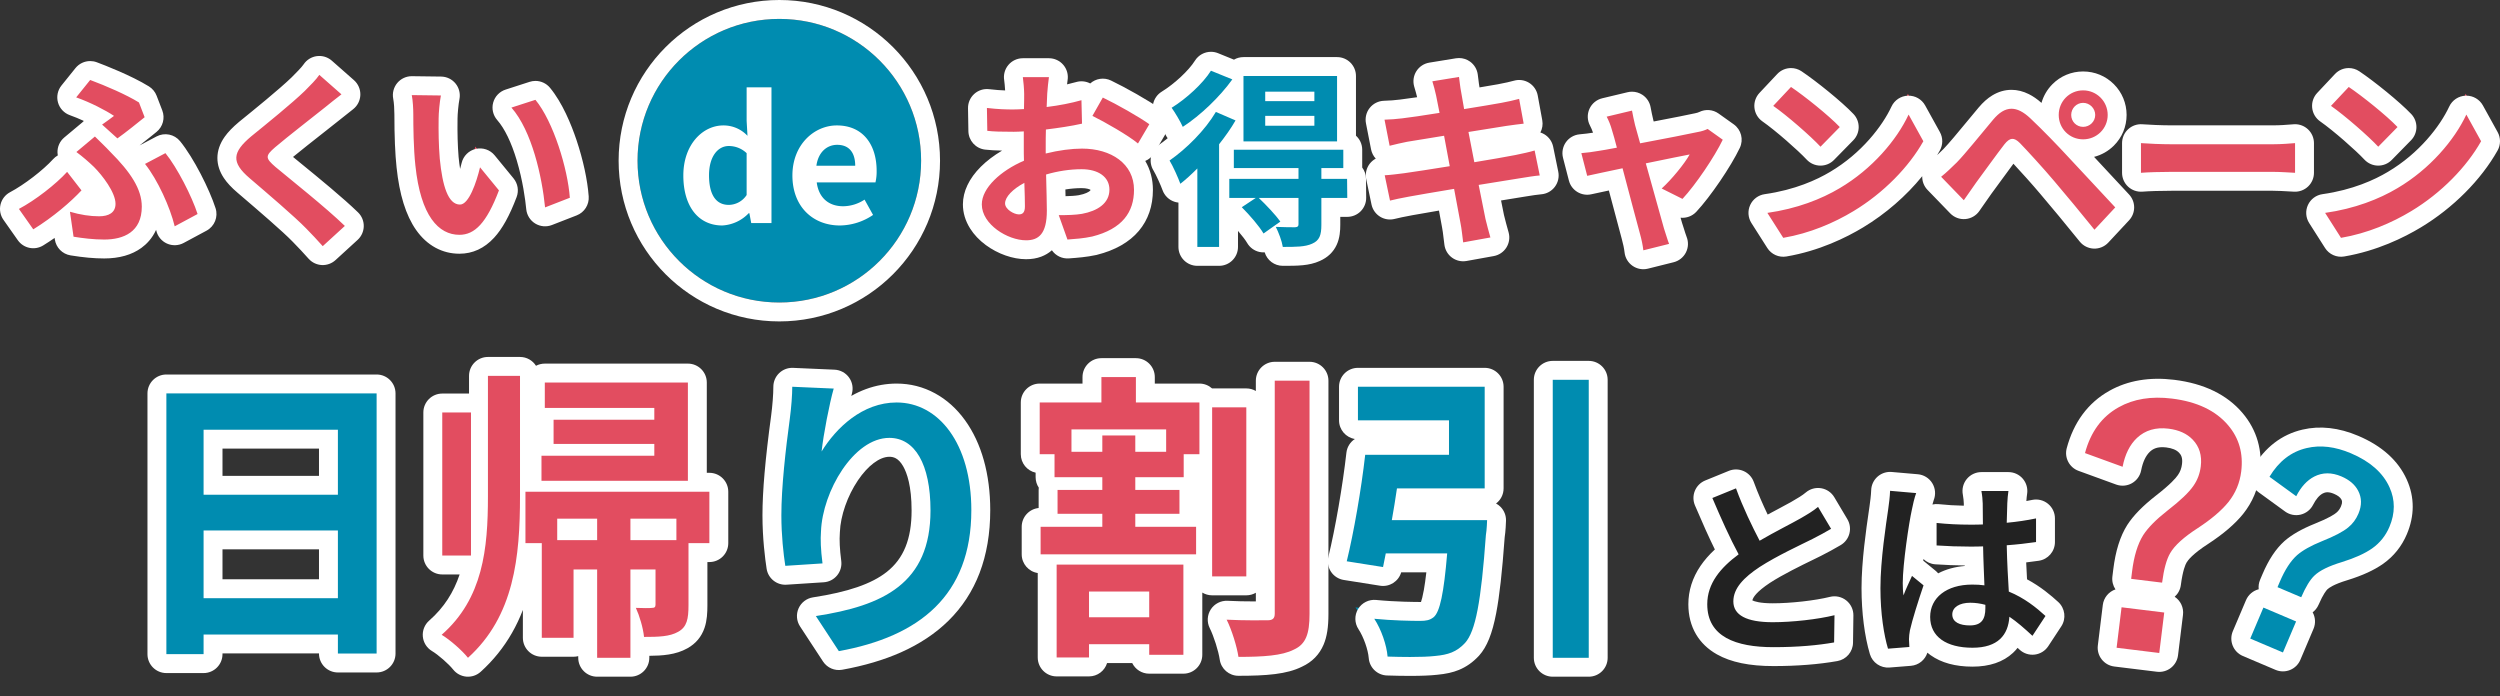
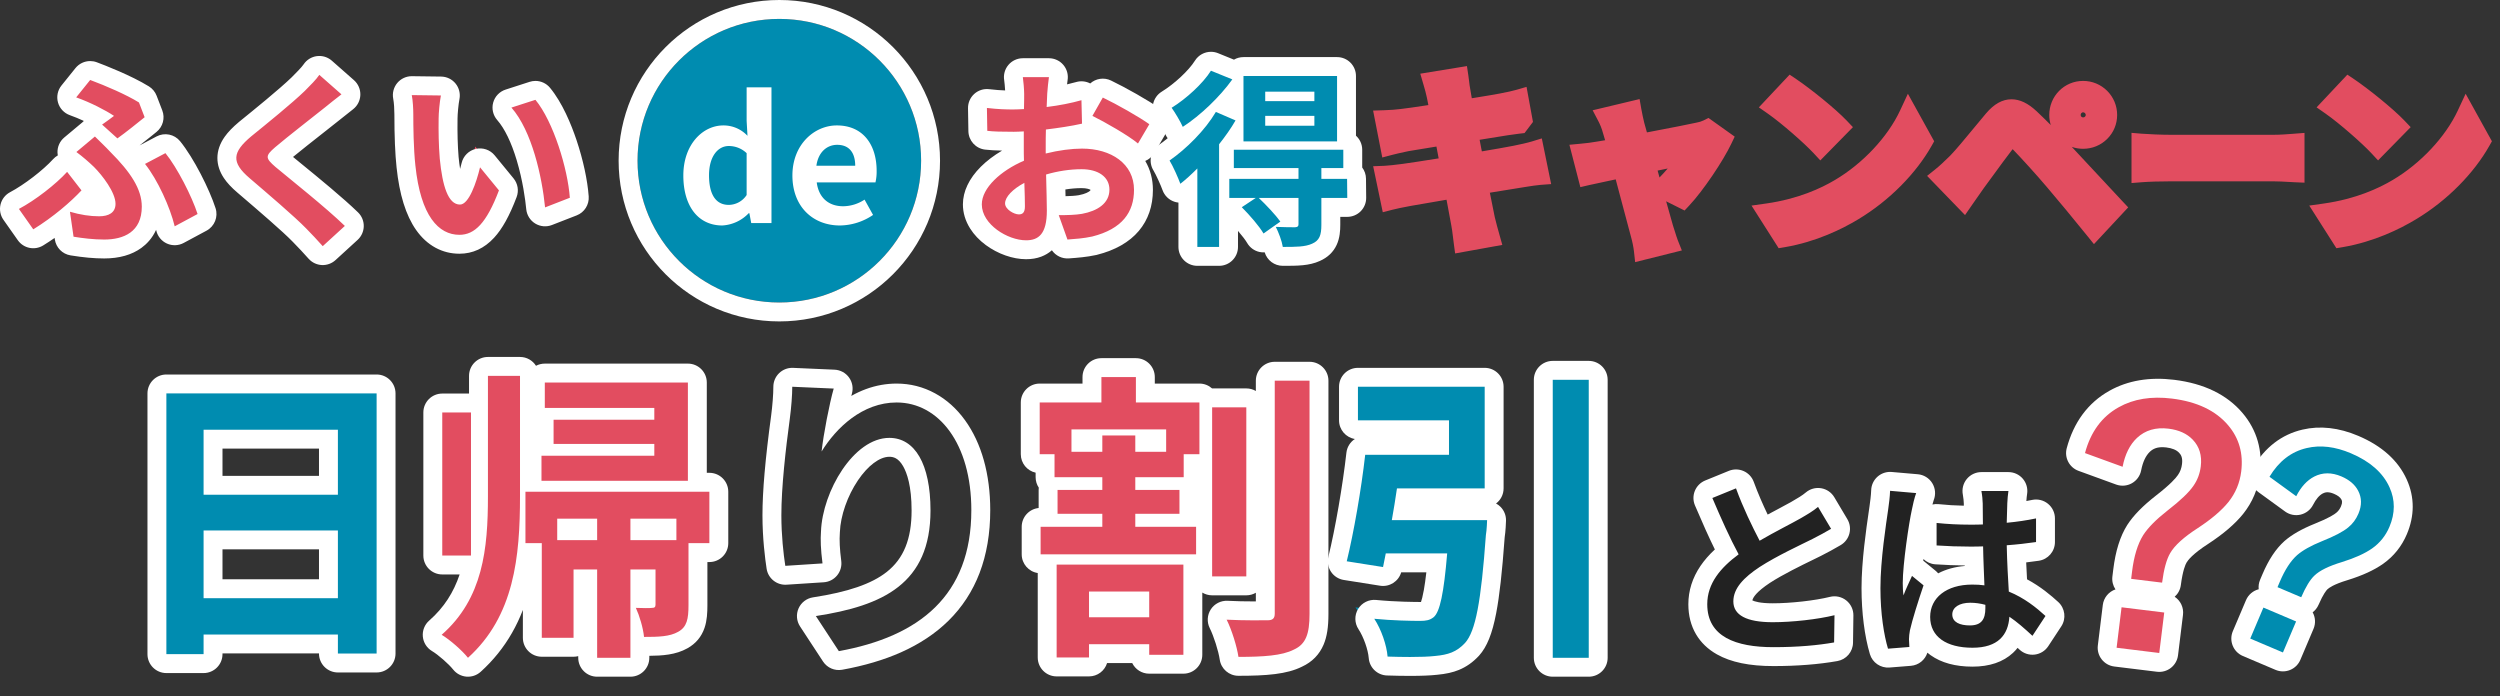
<svg xmlns="http://www.w3.org/2000/svg" width="661.15" height="184.153" viewBox="0 0 661.15 184.153">
  <rect x="0" y="0" width="661.15" height="184.153" fill="#333333" stroke="none" />
  <g id="lead" transform="translate(-650 -1112)">
    <g id="グループ_2" data-name="グループ 2" transform="translate(8.6 -209)">
      <g id="パス_33" data-name="パス 33" transform="translate(673 1488)" fill="#008cb0" stroke-linejoin="round">
        <path d="M 24.74 8.5 L 22.24 8.5 L 12.4 8.5 L 9.9 8.5 L 9.9 6 L 9.9 -62.96 L 9.9 -65.46 L 12.4 -65.46 L 68 -65.46 L 70.5 -65.46 L 70.5 -62.96 L 70.5 5.84 L 70.5 8.34 L 68 8.34 L 57.76 8.34 L 55.26 8.34 L 55.26 5.84 L 55.26 3.3 L 24.74 3.3 L 24.74 6 L 24.74 8.5 Z M 24.74 -11.3 L 55.26 -11.3 L 55.26 -24.22 L 24.74 -24.22 L 24.74 -11.3 Z M 24.74 -38.66 L 55.26 -38.66 L 55.26 -50.86 L 24.74 -50.86 L 24.74 -38.66 Z" stroke="none" />
        <path d="M 22.24 6 L 22.24 0.8 L 57.76 0.8 L 57.76 5.84 L 68 5.84 L 68 -62.96 L 12.4 -62.96 L 12.4 6 L 22.24 6 M 22.24 -26.72 L 57.76 -26.72 L 57.76 -8.8 L 22.24 -8.8 L 22.24 -26.72 M 22.24 -53.36 L 57.76 -53.36 L 57.76 -36.16 L 22.24 -36.16 L 22.24 -53.36 M 22.24 11 L 12.4 11 C 9.639 11 7.4 8.761 7.4 6 L 7.4 -62.96 C 7.4 -65.721 9.639 -67.96 12.4 -67.96 L 68 -67.96 C 70.761 -67.96 73 -65.721 73 -62.96 L 73 5.84 C 73 8.601 70.761 10.84 68 10.84 L 57.76 10.84 C 54.999 10.84 52.76 8.601 52.76 5.84 L 52.76 5.8 L 27.24 5.8 L 27.24 6 C 27.24 8.761 25.001 11 22.24 11 Z M 27.24 -13.8 L 52.76 -13.8 L 52.76 -21.72 L 27.24 -21.72 L 27.24 -13.8 Z M 27.24 -41.16 L 52.76 -41.16 L 52.76 -48.36 L 27.24 -48.36 L 27.24 -41.16 Z" stroke="none" fill="#fff" />
      </g>
      <g id="パス_32" data-name="パス 32" transform="translate(833 1488)" fill="#008cb0" stroke-linejoin="round">
-         <path d="M 29.056 7.955 L 28.149 6.57 L 22.069 -2.71 L 19.938 -5.963 L 23.782 -6.551 C 33.647 -8.062 40.017 -10.287 44.434 -13.764 C 49.582 -17.818 51.98 -23.612 51.98 -32 C 51.98 -37.553 51.086 -42.038 49.394 -44.971 C 47.947 -47.48 46.052 -48.7 43.6 -48.7 C 36.01 -48.7 28.387 -36.129 28.018 -26.385 L 28.017 -26.34 L 28.013 -26.295 C 27.853 -24.129 27.972 -21.668 28.4 -18.317 L 28.737 -15.678 L 26.082 -15.505 L 16.242 -14.865 L 13.957 -14.717 L 13.609 -16.98 C 13.21 -19.575 12.54 -24.811 12.54 -30.72 C 12.54 -36.883 13.301 -45.608 14.802 -56.652 C 15.183 -59.551 15.42 -62.641 15.42 -64.72 L 15.42 -67.332 L 18.029 -67.218 L 28.989 -66.738 L 32.154 -66.599 L 31.284 -63.553 C 30.773 -61.764 30.171 -59.104 29.625 -56.336 C 30.41 -57.059 31.258 -57.765 32.17 -58.435 C 34.123 -59.869 36.181 -60.988 38.285 -61.76 C 40.638 -62.623 43.072 -63.06 45.52 -63.06 C 51.85 -63.06 57.56 -59.978 61.597 -54.383 C 63.578 -51.637 65.114 -48.357 66.163 -44.632 C 67.236 -40.82 67.78 -36.597 67.78 -32.08 C 67.78 -26.253 66.885 -20.961 65.121 -16.35 C 63.407 -11.871 60.83 -7.92 57.463 -4.608 C 54.283 -1.48 50.318 1.155 45.676 3.222 C 41.353 5.148 36.31 6.641 30.686 7.66 L 29.056 7.955 Z" stroke="none" />
        <path d="M 17.92 -64.72 C 17.92 -62.56 17.68 -59.36 17.28 -56.32 C 16.16 -48.08 15.04 -38.16 15.04 -30.72 C 15.04 -25.36 15.6 -20.48 16.08 -17.36 L 25.92 -18 C 25.44 -21.76 25.36 -24.32 25.52 -26.48 C 25.92 -37.04 34.16 -51.2 43.6 -51.2 C 50.32 -51.2 54.48 -44.32 54.48 -32 C 54.48 -12.64 41.92 -6.8 24.16 -4.08 L 30.24 5.2 C 51.44 1.36 65.28 -9.44 65.28 -32.08 C 65.28 -49.68 56.64 -60.56 45.52 -60.56 C 36.48 -60.56 29.52 -53.84 25.68 -47.6 C 26.16 -52.08 27.76 -60.32 28.88 -64.24 L 17.92 -64.72 M 17.92 -69.72 C 17.993 -69.72 18.066 -69.718 18.139 -69.715 L 29.099 -69.235 C 30.628 -69.168 32.042 -68.405 32.937 -67.163 C 33.831 -65.921 34.108 -64.338 33.688 -62.866 C 33.636 -62.685 33.583 -62.494 33.529 -62.293 C 34.801 -63.015 36.103 -63.622 37.425 -64.107 C 40.054 -65.071 42.778 -65.56 45.52 -65.56 C 49.126 -65.56 52.548 -64.69 55.693 -62.974 C 58.744 -61.31 61.412 -58.912 63.625 -55.846 C 67.979 -49.811 70.28 -41.593 70.28 -32.08 C 70.28 -25.946 69.33 -20.354 67.456 -15.457 C 65.613 -10.64 62.841 -6.39 59.216 -2.825 C 55.822 0.513 51.609 3.316 46.694 5.506 C 42.188 7.513 36.952 9.066 31.131 10.12 C 29.156 10.478 27.158 9.619 26.058 7.94 L 19.978 -1.34 C 19.045 -2.763 18.901 -4.562 19.593 -6.116 C 20.286 -7.67 21.721 -8.765 23.403 -9.022 C 32.691 -10.445 38.883 -12.576 42.887 -15.729 C 47.385 -19.27 49.48 -24.44 49.48 -32 C 49.48 -38.462 48.256 -41.941 47.229 -43.722 C 45.962 -45.918 44.624 -46.2 43.6 -46.2 C 41.039 -46.2 37.94 -43.881 35.31 -39.997 C 32.517 -35.871 30.68 -30.619 30.516 -26.291 C 30.514 -26.231 30.511 -26.171 30.506 -26.111 C 30.359 -24.118 30.474 -21.812 30.88 -18.633 C 31.054 -17.264 30.656 -15.884 29.778 -14.819 C 28.9 -13.755 27.622 -13.1 26.245 -13.011 L 16.405 -12.371 C 13.818 -12.202 11.532 -14.038 11.138 -16.6 C 10.728 -19.266 10.04 -24.645 10.04 -30.72 C 10.04 -37.082 10.787 -45.673 12.324 -56.983 C 12.692 -59.78 12.92 -62.743 12.92 -64.72 C 12.92 -66.084 13.477 -67.389 14.463 -68.332 C 15.395 -69.225 16.635 -69.72 17.92 -69.72 Z" stroke="none" fill="#fff" />
      </g>
      <g id="パス_31" data-name="パス 31" transform="translate(993 1488)" fill="#008cb0" stroke-linejoin="round">
        <path d="M 71.06 9.46 L 68.56 9.46 L 59.04 9.46 L 56.54 9.46 L 56.54 6.96 L 56.54 -66.56 L 56.54 -69.06 L 59.04 -69.06 L 68.56 -69.06 L 71.06 -69.06 L 71.06 -66.56 L 71.06 6.96 L 71.06 9.46 Z M 21.277 9.245 C 21.276 9.245 21.277 9.245 21.276 9.245 C 19.45 9.245 17.432 9.209 15.278 9.139 L 13.044 9.065 L 12.868 6.837 C 12.656 4.15 11.345 0.439 9.751 -1.987 L 6.871 -6.369 L 12.089 -5.848 C 17.301 -5.326 22.859 -5.3 23.92 -5.3 C 25.229 -5.3 25.561 -5.417 25.946 -5.704 C 26.048 -5.813 26.608 -6.521 27.223 -9.531 C 27.646 -11.6 28.028 -14.432 28.385 -18.14 L 16.941 -18.14 C 16.829 -17.58 16.716 -17.038 16.605 -16.516 L 16.108 -14.2 L 13.769 -14.571 L 4.169 -16.091 L 1.486 -16.516 L 2.132 -19.154 C 3.966 -26.652 5.95 -38.103 6.956 -47.001 L 7.207 -49.22 L 9.44 -49.22 L 29.1 -49.22 L 29.1 -53.34 L 7.52 -53.34 L 5.02 -53.34 L 5.02 -55.84 L 5.02 -64.72 L 5.02 -67.22 L 7.52 -67.22 L 41.04 -67.22 L 43.54 -67.22 L 43.54 -64.72 L 43.54 -37.84 L 43.54 -35.34 L 41.04 -35.34 L 19.996 -35.34 C 19.83 -34.266 19.648 -33.136 19.448 -31.94 L 41.68 -31.94 L 44.257 -31.94 L 44.179 -29.364 C 44.17 -29.084 44.091 -26.663 43.844 -25.21 C 43.171 -15.943 42.486 -9.801 41.625 -5.309 C 40.674 -0.345 39.463 2.745 37.701 4.71 L 37.684 4.728 L 37.668 4.746 C 36.317 6.193 34.922 7.18 33.277 7.854 C 31.887 8.423 30.313 8.767 28.177 8.967 C 26.546 9.151 24.224 9.245 21.277 9.245 Z" stroke="none" />
        <path d="M 68.56 6.96 L 68.56 -66.56 L 59.04 -66.56 L 59.04 6.96 L 68.56 6.96 M 21.276 6.745 C 23.926 6.745 26.28 6.667 27.92 6.48 C 31.36 6.16 33.6 5.44 35.84 3.04 C 38.64 -0.08 40.08 -7.84 41.36 -25.52 C 41.6 -26.8 41.68 -29.44 41.68 -29.44 L 16.48 -29.44 C 16.96 -32.16 17.44 -35.04 17.84 -37.84 L 41.04 -37.84 L 41.04 -64.72 L 7.52 -64.72 L 7.52 -55.84 L 31.6 -55.84 L 31.6 -46.72 L 9.44 -46.72 C 8.4 -37.52 6.4 -26.08 4.56 -18.56 L 14.16 -17.04 C 14.4 -18.16 14.64 -19.36 14.88 -20.64 L 31.12 -20.64 C 30.24 -10.16 29.2 -5.12 27.52 -3.76 C 26.48 -2.96 25.52 -2.8 23.92 -2.8 C 21.76 -2.8 16.64 -2.88 11.84 -3.36 C 13.68 -0.56 15.12 3.6 15.36 6.64 C 17.381 6.706 19.403 6.745 21.276 6.745 M 68.56 11.96 L 59.04 11.96 C 56.279 11.96 54.04 9.721 54.04 6.96 L 54.04 -66.56 C 54.04 -69.321 56.279 -71.56 59.04 -71.56 L 68.56 -71.56 C 71.321 -71.56 73.56 -69.321 73.56 -66.56 L 73.56 6.96 C 73.56 9.721 71.321 11.96 68.56 11.96 Z M 21.276 11.745 C 21.276 11.745 21.276 11.745 21.276 11.745 C 19.423 11.745 17.377 11.709 15.196 11.637 C 12.652 11.554 10.576 9.572 10.376 7.034 C 10.199 4.792 9.006 1.432 7.661 -0.614 C 6.603 -2.225 6.565 -4.301 7.563 -5.95 C 8.562 -7.599 10.419 -8.527 12.338 -8.335 C 17.431 -7.826 22.88 -7.8 23.92 -7.8 C 24.025 -7.8 24.118 -7.801 24.199 -7.803 C 24.385 -8.341 24.654 -9.304 24.948 -10.948 C 25.18 -12.241 25.4 -13.796 25.611 -15.64 L 18.96 -15.64 C 18.263 -13.242 15.881 -11.705 13.378 -12.102 L 3.778 -13.622 C 2.397 -13.84 1.171 -14.627 0.397 -15.791 C -0.378 -16.955 -0.629 -18.39 -0.297 -19.748 C 1.516 -27.155 3.476 -38.477 4.472 -47.282 C 4.645 -48.811 5.496 -50.115 6.705 -50.906 C 4.331 -51.295 2.52 -53.356 2.52 -55.84 L 2.52 -64.72 C 2.52 -67.481 4.759 -69.72 7.52 -69.72 L 41.04 -69.72 C 43.801 -69.72 46.04 -67.481 46.04 -64.72 L 46.04 -37.84 C 46.04 -36.207 45.257 -34.757 44.046 -33.845 C 44.495 -33.604 44.908 -33.294 45.269 -32.922 C 46.21 -31.951 46.719 -30.64 46.678 -29.289 C 46.663 -28.816 46.582 -26.509 46.329 -24.918 C 45.652 -15.611 44.957 -9.412 44.081 -4.839 C 43.039 0.598 41.645 4.058 39.561 6.38 C 39.539 6.404 39.517 6.428 39.495 6.452 C 37.912 8.148 36.188 9.363 34.225 10.167 C 32.602 10.832 30.814 11.229 28.435 11.454 C 26.712 11.647 24.304 11.745 21.276 11.745 Z" stroke="none" fill="#fff" />
      </g>
      <g id="パス_30" data-name="パス 30" transform="translate(753 1488)" fill="#e24d60" stroke-linejoin="round">
        <path d="M 11.855 10.602 L 10.2 8.512 C 8.849 6.805 5.799 4.141 3.925 3.031 L 0.958 1.272 L 3.553 -1.001 C 8.939 -5.718 11.795 -11.437 13.3 -17.58 L 12.96 -17.58 L 5.36 -17.58 L 2.86 -17.58 L 2.86 -20.08 L 2.86 -57.92 L 2.86 -60.42 L 5.36 -60.42 L 12.96 -60.42 L 14.94 -60.42 L 14.94 -67.6 L 14.94 -70.1 L 17.44 -70.1 L 25.92 -70.1 L 28.42 -70.1 L 28.42 -67.6 L 28.42 -39.46 L 29.1 -39.46 L 29.1 -39.84 L 29.1 -46.48 L 29.1 -48.98 L 31.6 -48.98 L 32.3 -48.98 L 32.3 -49.6 L 32.3 -56 L 32.3 -56.62 L 29.98 -56.62 L 29.98 -59.12 L 29.98 -65.84 L 29.98 -68.34 L 32.48 -68.34 L 70.32 -68.34 L 72.82 -68.34 L 72.82 -65.84 L 72.82 -39.84 L 72.82 -39.46 L 76 -39.46 L 78.5 -39.46 L 78.5 -36.96 L 78.5 -23.36 L 78.5 -20.86 L 76 -20.86 L 72.98 -20.86 L 72.98 -6.96 C 72.98 -3.416 72.671 0.215 68.984 2.26 C 66.243 3.819 63 3.94 58.72 3.94 L 57.62 3.94 L 57.62 6.96 L 57.62 9.46 L 55.12 9.46 L 46.32 9.46 L 43.82 9.46 L 43.82 6.96 L 43.82 -13.9 L 42.58 -13.9 L 42.58 1.68 L 42.58 4.18 L 40.08 4.18 L 31.68 4.18 L 29.18 4.18 L 29.18 1.68 L 29.18 -20.86 L 27.697 -20.86 C 27.341 -17.859 26.817 -14.845 26.049 -11.907 C 23.812 -3.358 19.816 3.421 13.834 8.816 L 11.855 10.602 Z M 57.62 -8.704 C 58.183 -8.688 58.725 -8.68 59.2 -8.68 C 59.22 -8.68 59.24 -8.68 59.26 -8.68 L 59.26 -13.9 L 57.62 -13.9 L 57.62 -8.704 Z M 57.62 -26.66 L 64.78 -26.66 L 64.78 -27.34 L 57.62 -27.34 L 57.62 -26.66 Z M 38.26 -26.66 L 43.82 -26.66 L 43.82 -27.34 L 38.26 -27.34 L 38.26 -26.66 Z" stroke="none" />
        <path d="M 17.44 -67.6 L 17.44 -35.76 C 17.44 -21.92 16.16 -8.72 5.2 0.88 C 7.36 2.16 10.64 5.04 12.16 6.96 C 24.4 -4.08 25.92 -19.76 25.92 -35.76 L 25.92 -67.6 L 17.44 -67.6 M 32.48 -65.84 L 32.48 -59.12 L 61.44 -59.12 L 61.44 -56 L 34.8 -56 L 34.8 -49.6 L 61.44 -49.6 L 61.44 -46.48 L 31.6 -46.48 L 31.6 -39.84 L 70.32 -39.84 L 70.32 -65.84 L 32.48 -65.84 M 5.36 -57.92 L 5.36 -20.08 L 12.96 -20.08 L 12.96 -57.92 L 5.36 -57.92 M 27.36 -36.96 L 27.36 -23.36 L 31.68 -23.36 L 31.68 1.68 L 40.08 1.68 L 40.08 -16.4 L 46.32 -16.4 L 46.32 6.96 L 55.12 6.96 L 55.12 -16.4 L 61.76 -16.4 L 61.76 -7.12 C 61.76 -6.48 61.52 -6.24 60.88 -6.24 C 60.24 -6.16 58.48 -6.16 56.56 -6.24 C 57.52 -4.16 58.48 -0.96 58.72 1.44 C 62.56 1.44 65.52 1.36 67.76 0.08 C 70.08 -1.2 70.48 -3.36 70.48 -6.96 L 70.48 -23.36 L 76 -23.36 L 76 -36.96 L 27.36 -36.96 M 46.32 -24.16 L 35.76 -24.16 L 35.76 -29.84 L 46.32 -29.84 L 46.32 -24.16 M 67.28 -24.16 L 55.12 -24.16 L 55.12 -29.84 L 67.28 -29.84 L 67.28 -24.16 M 17.44 -72.6 L 25.92 -72.6 C 27.702 -72.6 29.265 -71.668 30.151 -70.266 C 30.847 -70.632 31.639 -70.84 32.48 -70.84 L 70.32 -70.84 C 73.081 -70.84 75.32 -68.601 75.32 -65.84 L 75.32 -41.96 L 76 -41.96 C 78.761 -41.96 81 -39.721 81 -36.96 L 81 -23.36 C 81 -20.599 78.761 -18.36 76 -18.36 L 75.48 -18.36 L 75.48 -6.96 C 75.48 -5.002 75.389 -2.92 74.725 -0.964 C 73.923 1.401 72.404 3.219 70.209 4.439 C 67.117 6.194 63.484 6.41 60.12 6.436 L 60.12 6.96 C 60.12 9.721 57.881 11.96 55.12 11.96 L 46.32 11.96 C 43.559 11.96 41.32 9.721 41.32 6.96 L 41.32 6.525 C 40.923 6.626 40.508 6.68 40.08 6.68 L 31.68 6.68 C 28.919 6.68 26.68 4.441 26.68 1.68 L 26.68 -5.696 C 25.86 -3.57 24.911 -1.565 23.819 0.352 C 21.623 4.208 18.827 7.68 15.509 10.673 C 14.483 11.598 13.119 12.058 11.742 11.943 C 10.365 11.827 9.097 11.147 8.24 10.064 C 7.08 8.598 4.259 6.135 2.651 5.181 C 1.272 4.364 0.369 2.936 0.221 1.34 C 0.074 -0.255 0.7 -1.825 1.906 -2.881 C 5.841 -6.329 8.366 -10.362 9.954 -15.08 L 5.36 -15.08 C 2.599 -15.08 0.36 -17.319 0.36 -20.08 L 0.36 -57.92 C 0.36 -60.681 2.599 -62.92 5.36 -62.92 L 12.44 -62.92 L 12.44 -67.6 C 12.44 -70.361 14.679 -72.6 17.44 -72.6 Z" stroke="none" fill="#fff" />
      </g>
      <g id="パス_29" data-name="パス 29" transform="translate(913 1488)" fill="#e24d60" stroke-linejoin="round">
        <path d="M 18.9 9.38 L 16.4 9.38 L 7.84 9.38 L 5.34 9.38 L 5.34 6.88 L 5.34 -17.68 L 5.34 -17.9 L 3.6 -17.9 L 1.1 -17.9 L 1.1 -20.4 L 1.1 -27.68 L 1.1 -30.18 L 3.6 -30.18 L 5.58 -30.18 L 5.58 -31.12 L 5.58 -37.44 L 5.58 -38.3 L 4.78 -38.3 L 4.78 -40.8 L 4.78 -44.38 L 3.36 -44.38 L 0.86 -44.38 L 0.86 -46.88 L 0.86 -60.56 L 0.86 -63.06 L 3.36 -63.06 L 17.18 -63.06 L 17.18 -67.28 L 17.18 -69.78 L 19.68 -69.78 L 28.8 -69.78 L 31.3 -69.78 L 31.3 -67.28 L 31.3 -63.06 L 45.6 -63.06 L 48.1 -63.06 L 48.1 -61.78 L 48.96 -61.78 L 58 -61.78 L 60.5 -61.78 L 60.5 -59.28 L 60.5 -14.56 L 60.5 -12.06 L 58 -12.06 L 48.96 -12.06 L 46.46 -12.06 L 46.46 -14.56 L 46.46 -17.9 L 44.72 -17.9 L 43.86 -17.9 L 43.86 -17.68 L 43.86 6.16 L 43.86 8.66 L 41.36 8.66 L 32.32 8.66 L 29.82 8.66 L 29.82 6.16 L 29.82 5.86 L 18.9 5.86 L 18.9 6.88 L 18.9 9.38 Z M 18.9 -6.26 L 29.82 -6.26 L 29.82 -8.06 L 18.9 -8.06 L 18.9 -6.26 Z M 42.82 -30.18 L 44.72 -30.18 L 46.46 -30.18 L 46.46 -44.38 L 45.6 -44.38 L 43.94 -44.38 L 43.94 -40.8 L 43.94 -38.3 L 42.82 -38.3 L 42.82 -37.44 L 42.82 -31.12 L 42.82 -30.18 Z M 31.14 -50.02 L 34.3 -50.02 L 34.3 -50.94 L 31.14 -50.94 L 31.14 -50.02 Z M 14.26 -50.02 L 17.42 -50.02 L 17.42 -50.94 L 14.26 -50.94 L 14.26 -50.02 Z M 55.92 9.22 L 53.761 9.22 L 53.447 7.084 C 53.072 4.534 51.752 0.373 50.564 -2.002 L 48.646 -5.838 L 52.929 -5.617 C 55.134 -5.503 57.592 -5.447 60.444 -5.447 C 61.273 -5.447 62.004 -5.452 62.591 -5.455 C 62.744 -5.456 62.887 -5.457 63.02 -5.458 L 63.02 -66.32 L 63.02 -68.82 L 65.52 -68.82 L 74.72 -68.82 L 77.22 -68.82 L 77.22 -66.32 L 77.22 -4.64 C 77.22 -1.476 76.888 0.723 76.144 2.49 C 75.265 4.579 73.792 6.072 71.644 7.053 C 68.082 8.857 62.982 9.22 55.92 9.22 Z" stroke="none" />
        <path d="M 16.4 6.88 L 16.4 3.36 L 32.32 3.36 L 32.32 6.16 L 41.36 6.16 L 41.36 -17.68 L 7.84 -17.68 L 7.84 6.88 L 16.4 6.88 M 16.4 -10.56 L 32.32 -10.56 L 32.32 -3.76 L 16.4 -3.76 L 16.4 -10.56 M 55.92 6.72 C 62.48 6.72 67.44 6.4 70.56 4.8 C 73.76 3.36 74.72 0.64 74.72 -4.64 L 74.72 -66.32 L 65.52 -66.32 L 65.52 -4.72 C 65.52 -3.44 64.96 -2.96 63.6 -2.96 C 62 -2.96 57.44 -2.88 52.8 -3.12 C 54.16 -0.4 55.52 4 55.92 6.72 M 58 -14.56 L 58 -59.28 L 48.96 -59.28 L 48.96 -14.56 L 58 -14.56 M 44.72 -20.4 L 44.72 -27.68 L 28.64 -27.68 L 28.64 -31.12 L 40.32 -31.12 L 40.32 -37.44 L 28.64 -37.44 L 28.64 -40.8 L 41.44 -40.8 L 41.44 -46.88 L 45.6 -46.88 L 45.6 -60.56 L 28.8 -60.56 L 28.8 -67.28 L 19.68 -67.28 L 19.68 -60.56 L 3.36 -60.56 L 3.36 -46.88 L 7.28 -46.88 L 7.28 -40.8 L 19.92 -40.8 L 19.92 -37.44 L 8.08 -37.44 L 8.08 -31.12 L 19.92 -31.12 L 19.92 -27.68 L 3.6 -27.68 L 3.6 -20.4 L 44.72 -20.4 M 19.92 -51.84 L 19.92 -47.52 L 11.76 -47.52 L 11.76 -53.44 L 36.8 -53.44 L 36.8 -47.52 L 28.64 -47.52 L 28.64 -51.84 L 19.92 -51.84 M 16.4 11.88 L 7.84 11.88 C 5.079 11.88 2.84 9.641 2.84 6.88 L 2.84 -15.457 C 0.439 -15.823 -1.4 -17.897 -1.4 -20.4 L -1.4 -27.68 C -1.4 -30.266 0.563 -32.393 3.08 -32.653 L 3.08 -37.44 C 3.08 -37.641 3.092 -37.839 3.115 -38.033 C 2.587 -38.825 2.28 -39.777 2.28 -40.8 L 2.28 -41.997 C 0.038 -42.491 -1.64 -44.489 -1.64 -46.88 L -1.64 -60.56 C -1.64 -63.321 0.599 -65.56 3.36 -65.56 L 14.68 -65.56 L 14.68 -67.28 C 14.68 -70.041 16.919 -72.28 19.68 -72.28 L 28.8 -72.28 C 31.561 -72.28 33.8 -70.041 33.8 -67.28 L 33.8 -65.56 L 45.6 -65.56 C 46.884 -65.56 48.056 -65.076 48.941 -64.28 C 48.947 -64.28 48.954 -64.28 48.96 -64.28 L 58 -64.28 C 58.919 -64.28 59.78 -64.032 60.52 -63.599 L 60.52 -66.32 C 60.52 -69.081 62.759 -71.32 65.52 -71.32 L 74.72 -71.32 C 77.481 -71.32 79.72 -69.081 79.72 -66.32 L 79.72 -4.64 C 79.72 -1.127 79.328 1.371 78.448 3.46 C 77.336 6.101 75.412 8.068 72.729 9.306 C 68.728 11.314 63.322 11.72 55.92 11.72 C 53.44 11.72 51.334 9.902 50.973 7.447 C 50.636 5.153 49.4 1.26 48.328 -0.884 C 47.532 -2.475 47.642 -4.369 48.616 -5.858 C 49.59 -7.346 51.282 -8.205 53.058 -8.113 C 55.219 -8.002 57.635 -7.947 60.444 -7.947 C 60.469 -7.947 60.495 -7.947 60.52 -7.947 L 60.52 -10.241 C 59.78 -9.808 58.919 -9.56 58 -9.56 L 48.96 -9.56 C 48.008 -9.56 47.118 -9.826 46.36 -10.288 L 46.36 6.16 C 46.36 8.921 44.121 11.16 41.36 11.16 L 32.32 11.16 C 30.348 11.16 28.643 10.018 27.829 8.36 L 21.177 8.36 C 20.546 10.399 18.646 11.88 16.4 11.88 Z" stroke="none" fill="#fff" />
      </g>
      <g id="パス_28" data-name="パス 28" transform="translate(1084 1490)" fill="#222" stroke-linejoin="round">
        <path d="M 54.886 5.202 L 54.305 3.268 C 53.672 1.158 52.2 -4.695 52.2 -13.45 C 52.2 -20.449 53.43 -28.866 54.091 -33.389 C 54.16 -33.858 54.222 -34.282 54.275 -34.654 C 54.473 -36.037 54.705 -37.812 54.751 -39.278 L 54.834 -41.92 L 57.467 -41.691 L 64.367 -41.091 L 67.722 -40.799 L 66.471 -37.672 C 66.174 -36.928 65.611 -34.611 65.466 -33.739 L 65.455 -33.671 L 65.44 -33.604 C 64.927 -31.312 63.903 -24.835 63.397 -19.648 L 64.635 -18.633 L 67.685 -16.133 L 69.026 -15.034 L 68.466 -13.392 C 68.443 -13.324 68.42 -13.256 68.396 -13.188 C 68.682 -13.468 68.987 -13.735 69.309 -13.988 C 71.744 -15.893 75.078 -16.9 78.95 -16.9 C 79.172 -16.9 79.388 -16.898 79.597 -16.895 C 79.589 -17.093 79.581 -17.293 79.572 -17.495 C 79.513 -18.955 79.452 -20.447 79.407 -21.952 C 79.034 -21.95 78.665 -21.95 78.3 -21.95 C 75.333 -21.95 72.415 -22.05 69.381 -22.256 L 67.05 -22.414 L 67.05 -24.75 L 67.05 -30.7 L 67.05 -33.477 L 69.812 -33.186 C 72.601 -32.893 75.377 -32.75 78.3 -32.75 C 78.626 -32.75 78.955 -32.75 79.285 -32.751 C 79.28 -33.25 79.273 -33.714 79.268 -34.137 C 79.258 -34.852 79.25 -35.417 79.25 -35.85 C 79.25 -36.44 79.116 -37.825 78.949 -38.66 L 78.35 -41.65 L 81.4 -41.65 L 88.55 -41.65 L 91.476 -41.65 L 91.019 -38.76 C 90.897 -37.987 90.798 -36.903 90.747 -35.786 C 90.724 -35.261 90.698 -34.522 90.671 -33.553 C 92.251 -33.764 93.813 -34.029 95.34 -34.347 L 98.35 -34.975 L 98.35 -31.9 L 98.35 -25.65 L 98.35 -23.488 L 96.211 -23.176 C 94.357 -22.906 92.499 -22.682 90.661 -22.507 C 90.759 -19.405 90.911 -16.686 91.056 -14.219 C 94.951 -12.367 97.874 -9.927 100.039 -7.943 L 101.608 -6.505 L 100.439 -4.727 L 96.989 0.523 L 95.366 2.994 L 93.199 0.982 C 92.319 0.165 91.362 -0.707 90.373 -1.543 C 89.828 -0.233 89.052 0.894 88.048 1.829 C 85.932 3.8 82.905 4.8 79.05 4.8 C 75.047 4.8 71.804 3.935 69.411 2.229 C 68.103 1.297 67.089 0.131 66.399 -1.233 C 65.97 -2.082 65.671 -2.997 65.505 -3.971 C 65.272 -3.129 65.079 -2.379 64.943 -1.768 C 64.831 -1.24 64.75 -0.318 64.75 0.05 C 64.75 0.401 64.785 1.101 64.844 1.922 L 65.02 4.395 L 62.548 4.592 L 56.898 5.042 L 54.886 5.202 Z M 76.2 -6.494 C 76.387 -6.362 77.03 -6.1 78.35 -6.1 C 79.123 -6.1 79.516 -6.241 79.627 -6.374 C 79.661 -6.414 79.777 -6.579 79.86 -7.014 C 79.383 -7.071 78.912 -7.1 78.45 -7.1 C 77 -7.1 76.303 -6.686 76.201 -6.527 C 76.201 -6.522 76.2 -6.513 76.2 -6.5 C 76.2 -6.498 76.2 -6.496 76.2 -6.494 Z M 26.4 4.65 C 20.489 4.65 16.006 3.743 12.692 1.879 C 10.691 0.752 9.139 -0.732 8.08 -2.531 C 6.965 -4.426 6.4 -6.67 6.4 -9.2 C 6.4 -12.283 7.336 -15.222 9.183 -17.937 C 10.382 -19.7 11.972 -21.396 14.015 -23.084 C 12.255 -26.517 10.297 -30.791 7.949 -36.323 L 6.958 -38.657 L 9.306 -39.615 L 15.556 -42.165 L 17.958 -43.145 L 18.848 -40.708 C 20.386 -36.499 22.241 -32.546 23.785 -29.468 C 25.494 -30.419 27.166 -31.305 28.697 -32.116 C 30.141 -32.881 31.389 -33.542 32.301 -34.066 C 34.239 -35.188 35.495 -35.936 36.585 -36.858 L 38.839 -38.766 L 40.349 -36.228 L 43.799 -30.428 L 45.072 -28.288 L 42.936 -27.006 C 41.267 -26.005 39.502 -25.078 37.842 -24.226 L 37.83 -24.22 L 37.818 -24.214 C 37.223 -23.916 36.535 -23.581 35.737 -23.193 C 32.53 -21.63 27.685 -19.269 24.12 -16.959 C 20.15 -14.326 18.3 -12.099 18.3 -9.95 C 18.3 -7.47 22.596 -6.95 26.2 -6.95 C 31.241 -6.95 37.718 -7.681 41.95 -8.727 L 45.095 -9.504 L 45.05 -6.265 L 44.95 0.935 L 44.921 3.003 L 42.884 3.362 C 38.041 4.217 32.495 4.65 26.4 4.65 Z" stroke="none" />
        <path d="M 16.5 -39.85 L 10.25 -37.3 C 12.5 -32 14.9 -26.65 17.2 -22.4 C 12.4 -18.85 8.9 -14.7 8.9 -9.2 C 8.9 -0.6 16.45 2.15 26.4 2.15 C 32.9 2.15 38.2 1.65 42.45 0.9 L 42.55 -6.3 C 38.1 -5.2 31.35 -4.45 26.2 -4.45 C 19.25 -4.45 15.8 -6.35 15.8 -9.95 C 15.8 -13.45 18.6 -16.3 22.75 -19.05 C 27.3 -22 33.6 -24.9 36.7 -26.45 C 38.55 -27.4 40.15 -28.25 41.65 -29.15 L 38.2 -34.95 C 36.9 -33.85 35.45 -33 33.55 -31.9 C 31.2 -30.55 26.85 -28.4 22.75 -26 C 20.75 -29.85 18.4 -34.65 16.5 -39.85 M 57.25 -39.2 C 57.2 -37.6 56.95 -35.7 56.75 -34.3 C 56.2 -30.45 54.7 -21 54.7 -13.45 C 54.7 -6.65 55.65 -0.95 56.7 2.55 L 62.35 2.1 C 62.3 1.4 62.25 0.55 62.25 0.05 C 62.25 -0.5 62.35 -1.6 62.5 -2.3 C 63.1 -5 64.7 -10.1 66.1 -14.2 L 63.05 -16.7 C 62.3 -15 61.45 -13.3 60.8 -11.55 C 60.65 -12.55 60.6 -13.8 60.6 -14.8 C 60.6 -19.8 62.25 -30.8 63 -34.15 C 63.15 -35.05 63.75 -37.6 64.15 -38.6 L 57.25 -39.2 M 81.4 -39.15 C 81.6 -38.15 81.75 -36.6 81.75 -35.85 C 81.75 -34.8 81.8 -32.75 81.8 -30.3 C 80.65 -30.25 79.45 -30.25 78.3 -30.25 C 75.3 -30.25 72.4 -30.4 69.55 -30.7 L 69.55 -24.75 C 72.5 -24.55 75.35 -24.45 78.3 -24.45 C 79.45 -24.45 80.65 -24.45 81.85 -24.5 C 81.9 -20.95 82.1 -17.3 82.2 -14.2 C 81.2 -14.35 80.1 -14.4 78.95 -14.4 C 72.15 -14.4 67.85 -10.9 67.85 -5.85 C 67.85 -0.6 72.15 2.3 79.05 2.3 C 85.8 2.3 88.5 -1.1 88.8 -5.9 C 90.8 -4.55 92.8 -2.8 94.9 -0.85 L 98.35 -6.1 C 95.95 -8.3 92.8 -10.85 88.65 -12.55 C 88.45 -15.95 88.2 -19.95 88.1 -24.8 C 90.85 -25 93.45 -25.3 95.85 -25.65 L 95.85 -31.9 C 93.45 -31.4 90.85 -31 88.1 -30.75 C 88.15 -32.95 88.2 -34.8 88.25 -35.9 C 88.3 -37 88.4 -38.2 88.55 -39.15 L 81.4 -39.15 M 78.35 -3.6 C 75.7 -3.6 73.7 -4.45 73.7 -6.5 C 73.7 -8.4 75.6 -9.6 78.45 -9.6 C 79.8 -9.6 81.15 -9.4 82.45 -9.05 C 82.45 -8.7 82.45 -8.4 82.45 -8.15 C 82.45 -5.2 81.4 -3.6 78.35 -3.6 M 16.5 -44.85 C 17.19 -44.85 17.879 -44.707 18.523 -44.422 C 19.765 -43.873 20.73 -42.842 21.196 -41.566 C 22.332 -38.459 23.649 -35.485 24.88 -32.914 C 25.815 -33.418 26.709 -33.892 27.526 -34.325 C 28.949 -35.078 30.177 -35.729 31.053 -36.232 C 32.862 -37.279 34.02 -37.963 34.97 -38.767 C 36.093 -39.717 37.576 -40.124 39.026 -39.881 C 40.476 -39.638 41.746 -38.77 42.497 -37.506 L 45.947 -31.706 C 47.355 -29.339 46.584 -26.279 44.222 -24.863 C 42.491 -23.824 40.682 -22.874 38.984 -22.002 C 38.968 -21.994 38.952 -21.986 38.936 -21.978 C 38.33 -21.675 37.636 -21.337 36.833 -20.945 C 33.683 -19.411 28.928 -17.093 25.492 -14.869 C 21.883 -12.474 20.988 -10.996 20.829 -10.219 C 21.361 -9.958 22.828 -9.45 26.2 -9.45 C 30.984 -9.45 37.356 -10.167 41.35 -11.154 C 42.854 -11.526 44.446 -11.179 45.66 -10.215 C 46.873 -9.252 47.571 -7.78 47.55 -6.231 L 47.45 0.969 C 47.416 3.369 45.682 5.407 43.319 5.824 C 38.333 6.704 32.64 7.15 26.4 7.15 C 20.048 7.15 15.164 6.138 11.466 4.057 C 9.075 2.711 7.211 0.921 5.926 -1.263 C 4.582 -3.547 3.9 -6.218 3.9 -9.2 C 3.9 -12.793 4.982 -16.206 7.116 -19.343 C 8.131 -20.836 9.387 -22.276 10.913 -23.691 C 9.355 -26.855 7.638 -30.657 5.648 -35.346 C 5.125 -36.578 5.117 -37.968 5.627 -39.205 C 6.137 -40.443 7.122 -41.424 8.361 -41.93 L 14.611 -44.479 C 15.217 -44.727 15.859 -44.85 16.5 -44.85 Z M 57.25 -44.2 C 57.394 -44.2 57.538 -44.194 57.683 -44.181 L 64.583 -43.581 C 66.16 -43.444 67.578 -42.569 68.408 -41.221 C 69.238 -39.873 69.38 -38.212 68.792 -36.743 C 68.712 -36.536 68.583 -36.09 68.449 -35.577 C 68.976 -35.696 69.524 -35.73 70.073 -35.673 C 72.279 -35.44 74.478 -35.306 76.753 -35.264 C 76.751 -35.479 76.75 -35.674 76.75 -35.85 C 76.75 -36.257 76.634 -37.484 76.497 -38.169 C 76.203 -39.638 76.584 -41.162 77.533 -42.32 C 78.483 -43.478 79.902 -44.15 81.4 -44.15 L 88.55 -44.15 C 90.012 -44.15 91.401 -43.51 92.351 -42.398 C 93.301 -41.286 93.717 -39.815 93.489 -38.37 C 93.41 -37.87 93.341 -37.213 93.292 -36.495 C 93.808 -36.589 94.321 -36.689 94.83 -36.795 C 96.304 -37.102 97.837 -36.729 99.004 -35.779 C 100.172 -34.83 100.85 -33.405 100.85 -31.9 L 100.85 -25.65 C 100.85 -23.167 99.028 -21.061 96.572 -20.702 C 95.463 -20.541 94.352 -20.395 93.245 -20.266 C 93.312 -18.681 93.389 -17.197 93.469 -15.797 C 97.07 -13.868 99.834 -11.523 101.729 -9.786 C 103.537 -8.128 103.876 -5.404 102.529 -3.354 L 99.079 1.896 C 98.27 3.126 96.962 3.937 95.501 4.114 C 94.04 4.291 92.576 3.815 91.498 2.814 C 91.326 2.655 91.152 2.494 90.975 2.331 C 90.602 2.804 90.194 3.247 89.752 3.658 C 87.159 6.075 83.558 7.3 79.05 7.3 C 74.516 7.3 70.785 6.279 67.96 4.265 C 67.668 4.057 67.387 3.838 67.118 3.611 C 66.521 5.492 64.834 6.918 62.747 7.084 L 57.097 7.534 C 54.748 7.721 52.588 6.243 51.911 3.987 C 50.506 -0.697 49.7 -7.052 49.7 -13.45 C 49.7 -20.63 50.948 -29.165 51.618 -33.75 C 51.686 -34.217 51.748 -34.638 51.8 -35.007 C 51.974 -36.224 52.21 -37.998 52.252 -39.356 C 52.295 -40.73 52.902 -42.025 53.929 -42.938 C 54.848 -43.754 56.031 -44.2 57.25 -44.2 Z M 76.992 -19.456 C 74.414 -19.482 71.856 -19.582 69.212 -19.761 C 67.989 -19.844 66.894 -20.362 66.073 -21.157 C 66.056 -21.01 66.04 -20.864 66.024 -20.719 C 66.091 -20.67 66.156 -20.619 66.22 -20.567 L 69.27 -18.067 C 69.527 -17.856 69.76 -17.623 69.966 -17.372 C 72.006 -18.444 74.382 -19.103 76.997 -19.32 C 76.995 -19.366 76.993 -19.411 76.992 -19.456 Z" stroke="none" fill="#fff" />
      </g>
      <g id="パス_27" data-name="パス 27" transform="translate(1168.543 1485.465) rotate(7)" fill="#e24d60" stroke-linejoin="round">
        <path d="M 47.07 5.313 L 44.57 5.313 L 33.203 5.313 L 30.703 5.313 L 30.703 2.813 L 30.703 -7.969 L 30.703 -10.469 L 33.203 -10.469 L 44.57 -10.469 L 47.07 -10.469 L 47.07 -7.969 L 47.07 2.813 L 47.07 5.313 Z M 45.529 -13.242 L 43.047 -13.242 L 34.805 -13.242 L 32.305 -13.242 L 32.305 -15.742 L 32.305 -17.656 C 32.305 -22.21 32.957 -25.816 34.299 -28.678 L 34.307 -28.696 L 34.316 -28.713 C 35.49 -31.122 37.474 -33.705 40.381 -36.612 L 40.384 -36.615 L 40.388 -36.619 C 43.933 -40.133 45.364 -42.208 45.94 -43.33 L 45.949 -43.346 L 45.957 -43.362 C 46.627 -44.621 46.953 -45.975 46.953 -47.5 C 46.953 -49.648 46.302 -51.18 44.904 -52.321 C 43.631 -53.362 41.951 -53.867 39.766 -53.867 C 37.135 -53.867 35.156 -53.036 33.716 -51.327 C 32.401 -49.743 31.635 -47.516 31.439 -44.709 L 31.235 -41.788 L 28.382 -42.447 L 18.07 -44.83 L 15.839 -45.345 L 16.157 -47.613 C 17.058 -54.036 19.879 -59.014 24.541 -62.409 C 28.581 -65.373 33.677 -66.875 39.688 -66.875 C 46.972 -66.875 52.8 -64.904 57.009 -61.016 C 60.807 -57.519 62.734 -52.971 62.734 -47.5 C 62.734 -43.971 61.808 -40.678 59.98 -37.712 L 59.976 -37.706 L 59.973 -37.7 C 58.332 -35.07 55.758 -32.258 52.32 -29.343 L 52.311 -29.336 L 52.302 -29.328 C 48.46 -26.131 47.038 -24.002 46.522 -22.779 L 46.518 -22.768 L 46.513 -22.757 C 46.088 -21.776 45.576 -19.759 45.547 -15.724 L 45.529 -13.242 Z" stroke="none" />
        <path d="M 39.688 -64.375 C 34.193 -64.375 29.635 -63.047 26.016 -60.391 C 21.901 -57.396 19.44 -53.021 18.633 -47.266 L 28.945 -44.883 C 29.18 -48.242 30.13 -50.924 31.797 -52.93 C 33.724 -55.221 36.38 -56.367 39.766 -56.367 C 42.526 -56.367 44.766 -55.664 46.484 -54.258 C 48.464 -52.643 49.453 -50.391 49.453 -47.5 C 49.453 -45.573 49.023 -43.802 48.164 -42.188 C 47.201 -40.312 45.195 -37.865 42.148 -34.844 C 39.466 -32.161 37.604 -29.753 36.562 -27.617 C 35.391 -25.117 34.805 -21.797 34.805 -17.656 L 34.805 -15.742 L 43.047 -15.742 C 43.073 -19.336 43.464 -22.005 44.219 -23.75 C 45.13 -25.911 47.292 -28.411 50.703 -31.25 C 53.958 -34.01 56.341 -36.602 57.852 -39.023 C 59.44 -41.602 60.234 -44.427 60.234 -47.5 C 60.234 -52.266 58.594 -56.159 55.312 -59.18 C 51.562 -62.643 46.354 -64.375 39.688 -64.375 M 33.203 -7.969 L 33.203 2.812 L 44.57 2.812 L 44.57 -7.969 L 33.203 -7.969 M 39.688 -69.375 C 47.621 -69.375 54.019 -67.181 58.705 -62.853 C 60.865 -60.862 62.516 -58.535 63.611 -55.936 C 64.688 -53.38 65.234 -50.542 65.234 -47.5 C 65.234 -43.501 64.183 -39.767 62.108 -36.401 C 62.104 -36.393 62.099 -36.385 62.094 -36.378 C 60.292 -33.487 57.623 -30.563 53.937 -27.437 C 53.925 -27.426 53.913 -27.416 53.901 -27.406 C 50.127 -24.266 49.095 -22.445 48.826 -21.807 C 48.82 -21.793 48.814 -21.778 48.807 -21.764 C 48.588 -21.258 48.075 -19.654 48.047 -15.706 C 48.038 -14.455 47.57 -13.315 46.804 -12.443 C 48.444 -11.623 49.57 -9.927 49.57 -7.969 L 49.57 2.812 C 49.57 5.574 47.332 7.812 44.57 7.812 L 33.203 7.812 C 30.442 7.812 28.203 5.574 28.203 2.812 L 28.203 -7.969 C 28.203 -9.949 29.354 -11.66 31.024 -12.47 C 30.264 -13.347 29.805 -14.491 29.805 -15.742 L 29.805 -17.656 C 29.805 -22.585 30.534 -26.537 32.035 -29.739 C 32.046 -29.763 32.057 -29.786 32.069 -29.809 C 33.367 -32.471 35.507 -35.274 38.613 -38.379 C 38.618 -38.384 38.623 -38.389 38.628 -38.394 C 42.114 -41.851 43.313 -43.686 43.717 -44.473 C 43.728 -44.494 43.739 -44.516 43.75 -44.537 C 44.223 -45.425 44.453 -46.395 44.453 -47.5 C 44.453 -49.229 43.882 -49.928 43.324 -50.383 C 43.322 -50.385 43.32 -50.387 43.318 -50.388 C 42.513 -51.047 41.351 -51.367 39.766 -51.367 C 37.34 -51.367 36.282 -50.491 35.633 -49.723 C 34.663 -48.55 34.092 -46.804 33.933 -44.535 C 33.831 -43.075 33.095 -41.734 31.919 -40.863 C 30.743 -39.993 29.245 -39.682 27.82 -40.011 L 17.507 -42.394 C 14.982 -42.977 13.321 -45.394 13.681 -47.96 C 14.17 -51.444 15.194 -54.592 16.726 -57.315 C 18.304 -60.119 20.437 -62.512 23.065 -64.428 C 27.543 -67.71 33.136 -69.375 39.688 -69.375 Z" stroke="none" fill="#fff" />
      </g>
      <g id="パス_52" data-name="パス 52" transform="matrix(0.921, 0.391, -0.391, 0.921, 1204.781, 1486.081)" fill="#008cb0" stroke-linejoin="round">
        <path d="M 42.551 -6.394 L 40.051 -6.394 L 30.664 -6.394 L 28.164 -6.394 L 28.164 -8.894 L 28.164 -17.797 L 28.164 -20.297 L 30.664 -20.297 L 40.051 -20.297 L 42.551 -20.297 L 42.551 -17.797 L 42.551 -8.894 L 42.551 -6.394 Z M 41.275 -21.716 L 38.793 -21.716 L 31.987 -21.716 L 29.487 -21.716 L 29.487 -24.216 L 29.487 -25.797 C 29.487 -29.622 30.039 -32.66 31.175 -35.083 L 31.183 -35.101 L 31.192 -35.118 C 32.183 -37.151 33.849 -39.322 36.283 -41.757 L 36.287 -41.761 L 36.291 -41.765 C 39.177 -44.626 40.333 -46.298 40.795 -47.196 L 40.803 -47.212 L 40.812 -47.228 C 41.331 -48.203 41.583 -49.254 41.583 -50.44 C 41.583 -52.073 41.096 -53.231 40.051 -54.083 C 39.081 -54.878 37.784 -55.262 36.083 -55.262 C 34.019 -55.262 32.538 -54.645 31.421 -53.32 C 30.396 -52.084 29.798 -50.329 29.642 -48.105 L 29.439 -45.184 L 26.586 -45.843 L 18.07 -47.811 L 15.839 -48.326 L 16.157 -50.594 C 16.918 -56.019 19.306 -60.228 23.255 -63.104 C 26.667 -65.606 30.962 -66.875 36.019 -66.875 C 42.147 -66.875 47.059 -65.208 50.618 -61.921 C 53.847 -58.949 55.486 -55.085 55.486 -50.44 C 55.486 -47.445 54.699 -44.648 53.146 -42.129 L 53.143 -42.123 L 53.139 -42.118 C 51.741 -39.876 49.646 -37.586 46.732 -35.115 L 46.723 -35.107 L 46.714 -35.1 C 43.609 -32.516 42.471 -30.823 42.064 -29.857 L 42.06 -29.846 L 42.055 -29.835 C 41.72 -29.062 41.317 -27.457 41.293 -24.198 L 41.275 -21.716 Z" stroke="none" />
        <path d="M 36.019 -64.375 C 31.482 -64.375 27.718 -63.278 24.729 -61.085 C 21.332 -58.612 19.299 -54.999 18.633 -50.247 L 27.148 -48.279 C 27.342 -51.053 28.127 -53.268 29.503 -54.924 C 31.094 -56.816 33.288 -57.762 36.083 -57.762 C 38.363 -57.762 40.212 -57.182 41.632 -56.021 C 43.266 -54.687 44.083 -52.827 44.083 -50.44 C 44.083 -48.849 43.728 -47.387 43.019 -46.053 C 42.223 -44.505 40.567 -42.484 38.051 -39.989 C 35.836 -37.774 34.299 -35.785 33.438 -34.022 C 32.471 -31.957 31.987 -29.216 31.987 -25.797 L 31.987 -24.216 L 38.793 -24.216 C 38.814 -27.184 39.137 -29.388 39.761 -30.828 C 40.513 -32.613 42.298 -34.678 45.115 -37.022 C 47.803 -39.301 49.771 -41.441 51.018 -43.441 C 52.33 -45.57 52.986 -47.903 52.986 -50.44 C 52.986 -54.376 51.631 -57.59 48.921 -60.085 C 45.825 -62.945 41.524 -64.375 36.019 -64.375 M 30.664 -17.797 L 30.664 -8.894 L 40.051 -8.894 L 40.051 -17.797 L 30.664 -17.797 M 36.019 -69.375 C 42.794 -69.375 48.275 -67.486 52.31 -63.761 C 54.188 -62.032 55.623 -60.008 56.577 -57.745 C 57.512 -55.527 57.986 -53.069 57.986 -50.44 C 57.986 -46.975 57.074 -43.737 55.275 -40.818 C 55.27 -40.81 55.265 -40.802 55.261 -40.795 C 53.724 -38.33 51.463 -35.849 48.349 -33.208 C 48.337 -33.198 48.325 -33.188 48.313 -33.178 C 45.261 -30.638 44.522 -29.251 44.368 -28.886 C 44.362 -28.871 44.355 -28.857 44.349 -28.842 C 44.225 -28.554 43.816 -27.367 43.793 -24.18 C 43.786 -23.29 43.548 -22.455 43.134 -21.733 C 44.301 -20.818 45.051 -19.395 45.051 -17.797 L 45.051 -8.894 C 45.051 -6.133 42.812 -3.894 40.051 -3.894 L 30.664 -3.894 C 27.903 -3.894 25.664 -6.133 25.664 -8.894 L 25.664 -17.797 C 25.664 -19.416 26.433 -20.854 27.626 -21.768 C 27.219 -22.492 26.987 -23.327 26.987 -24.216 L 26.987 -25.797 C 26.987 -29.997 27.616 -33.382 28.911 -36.144 C 28.922 -36.167 28.933 -36.191 28.945 -36.214 C 30.06 -38.5 31.882 -40.891 34.516 -43.525 C 34.521 -43.53 34.526 -43.535 34.531 -43.54 C 37.428 -46.412 38.322 -47.853 38.571 -48.339 C 38.582 -48.36 38.594 -48.381 38.605 -48.403 C 38.927 -49.007 39.083 -49.674 39.083 -50.44 C 39.083 -51.647 38.7 -51.96 38.471 -52.146 C 38.469 -52.148 38.467 -52.149 38.465 -52.151 C 37.969 -52.557 37.168 -52.762 36.083 -52.762 C 34.452 -52.762 33.779 -52.236 33.34 -51.717 C 32.659 -50.892 32.254 -49.618 32.136 -47.931 C 32.035 -46.472 31.299 -45.13 30.123 -44.26 C 28.946 -43.39 27.448 -43.078 26.023 -43.407 L 17.507 -45.375 C 14.982 -45.959 13.321 -48.375 13.681 -50.941 C 14.1 -53.926 14.981 -56.628 16.299 -58.972 C 17.663 -61.397 19.507 -63.466 21.779 -65.122 C 25.629 -67.944 30.42 -69.375 36.019 -69.375 Z" stroke="none" fill="#fff" />
      </g>
    </g>
    <g id="グループ_1" data-name="グループ 1" transform="translate(-0.4 -207)">
      <g id="パス_38" data-name="パス 38" transform="translate(906 1380)" fill="#e24d60" stroke-linejoin="round">
        <path d="M 15.75 5.05 C 12.775 5.05 9.353 3.834 6.596 1.798 C 5.124 0.711 3.941 -0.532 3.081 -1.897 C 2.065 -3.509 1.55 -5.209 1.55 -6.95 C 1.55 -9.692 2.934 -12.522 5.554 -15.133 C 7.444 -17.017 9.877 -18.709 12.659 -20.08 C 12.65 -20.748 12.65 -21.405 12.65 -22.05 L 12.65 -23.651 C 12.6 -23.65 12.55 -23.65 12.5 -23.65 C 9.243 -23.65 7.117 -23.693 5.208 -23.917 L 3.036 -24.173 L 3 -26.359 L 2.9 -32.409 L 2.853 -35.27 L 5.695 -34.933 C 8.529 -34.596 10.544 -34.55 12.3 -34.55 C 12.444 -34.55 12.592 -34.551 12.744 -34.554 C 12.75 -35.221 12.75 -35.78 12.75 -36.2 C 12.75 -37.15 12.556 -39.458 12.434 -40.189 L 11.949 -43.1 L 14.9 -43.1 L 21.8 -43.1 L 24.751 -43.1 L 24.266 -40.189 C 24.146 -39.469 23.955 -37.515 23.846 -36.097 C 23.838 -35.937 23.831 -35.773 23.824 -35.604 C 25.952 -35.96 28.002 -36.41 29.707 -36.902 L 32.821 -37.8 L 32.896 -34.706 L 33.875 -36.433 L 35.027 -38.465 L 37.133 -37.453 C 41.223 -35.488 47.145 -32.09 49.807 -30.182 L 51.663 -28.851 L 50.505 -26.882 L 47.505 -21.782 L 45.993 -19.213 L 43.726 -21.149 C 41.784 -22.808 36.329 -26.004 33.066 -27.673 L 33.099 -26.317 L 31.106 -25.863 C 29.041 -25.392 26.575 -24.966 23.457 -24.546 C 23.454 -24.196 23.452 -23.846 23.451 -23.497 C 25.955 -23.955 28.4 -24.2 30.55 -24.2 C 32.707 -24.2 34.759 -23.92 36.649 -23.367 C 38.606 -22.794 40.345 -21.942 41.816 -20.835 C 43.385 -19.654 44.612 -18.213 45.461 -16.552 C 46.349 -14.812 46.8 -12.877 46.8 -10.8 C 46.8 -7.131 45.746 -4.019 43.668 -1.552 C 41.499 1.023 38.199 2.883 33.86 3.974 L 33.821 3.984 L 33.781 3.993 C 31.38 4.515 29.092 4.682 27.073 4.829 L 26.882 4.843 L 24.984 4.982 L 24.345 3.19 L 23.113 -0.267 C 22.773 0.837 22.297 1.763 21.68 2.524 C 20.321 4.2 18.326 5.05 15.75 5.05 Z M 23.739 -6.6 L 24.4 -6.6 C 26.416 -6.6 28.503 -6.638 30.111 -6.911 C 32.483 -7.353 35.3 -8.394 35.3 -10.85 C 35.3 -13.541 31.588 -13.75 30.45 -13.75 C 28.235 -13.75 25.899 -13.471 23.599 -12.937 C 23.661 -10.463 23.716 -8.187 23.739 -6.6 Z M 12.772 -7.375 C 12.822 -7.33 12.88 -7.283 12.944 -7.237 C 12.943 -7.372 12.941 -7.513 12.938 -7.658 C 12.861 -7.543 12.808 -7.448 12.772 -7.375 Z" stroke="none" />
        <path d="M 14.9 -40.6 C 15.05 -39.7 15.25 -37.25 15.25 -36.2 C 15.25 -35.35 15.25 -33.9 15.2 -32.15 C 14.2 -32.1 13.2 -32.05 12.3 -32.05 C 10.5 -32.05 8.35 -32.1 5.4 -32.45 L 5.5 -26.4 C 7.2 -26.2 9.15 -26.15 12.5 -26.15 C 13.3 -26.15 14.2 -26.2 15.15 -26.25 C 15.15 -24.85 15.15 -23.45 15.15 -22.05 C 15.15 -20.9 15.15 -19.7 15.2 -18.5 C 9.05 -15.85 4.05 -11.3 4.05 -6.95 C 4.05 -1.65 10.9 2.55 15.75 2.55 C 19.05 2.55 21.25 0.9 21.25 -5.3 C 21.25 -7 21.15 -10.9 21.05 -14.85 C 24.1 -15.75 27.35 -16.25 30.45 -16.25 C 34.8 -16.25 37.8 -14.25 37.8 -10.85 C 37.8 -7.2 34.6 -5.2 30.55 -4.45 C 28.8 -4.15 26.65 -4.1 24.4 -4.1 L 26.7 2.35 C 28.75 2.2 30.95 2.05 33.25 1.55 C 41.2 -0.45 44.3 -4.9 44.3 -10.8 C 44.3 -17.7 38.25 -21.7 30.55 -21.7 C 27.8 -21.7 24.35 -21.25 20.95 -20.4 C 20.95 -21.05 20.95 -21.65 20.95 -22.25 C 20.95 -23.7 20.95 -25.25 21 -26.75 C 24.25 -27.15 27.7 -27.65 30.55 -28.3 L 30.4 -34.5 C 27.8 -33.75 24.5 -33.1 21.2 -32.7 C 21.25 -33.95 21.3 -35.15 21.35 -36.25 C 21.45 -37.55 21.65 -39.7 21.8 -40.6 L 14.9 -40.6 M 13.85 -4.3 C 12.55 -4.3 10.2 -5.65 10.2 -7.2 C 10.2 -8.95 12.25 -11 15.3 -12.65 C 15.4 -9.95 15.45 -7.65 15.45 -6.4 C 15.45 -4.7 14.75 -4.3 13.85 -4.3 M 36.05 -35.2 L 33.3 -30.35 C 36.4 -28.85 42.95 -25.1 45.35 -23.05 L 48.35 -28.15 C 45.7 -30.05 39.9 -33.35 36.05 -35.2 M 14.9 -45.6 L 21.8 -45.6 C 23.27 -45.6 24.665 -44.953 25.615 -43.832 C 26.565 -42.71 26.974 -41.228 26.732 -39.778 C 26.696 -39.561 26.647 -39.172 26.595 -38.69 C 27.456 -38.883 28.27 -39.09 29.014 -39.304 C 30.26 -39.664 31.587 -39.523 32.719 -38.93 C 34.187 -40.241 36.349 -40.604 38.216 -39.707 C 42.018 -37.88 48.168 -34.433 51.263 -32.213 C 53.366 -30.706 53.971 -27.844 52.66 -25.615 L 49.66 -20.515 C 49.106 -19.573 48.265 -18.849 47.276 -18.436 C 48.601 -16.182 49.3 -13.587 49.3 -10.8 C 49.3 -6.525 48.049 -2.872 45.581 0.059 C 43.066 3.043 39.328 5.177 34.47 6.399 C 34.417 6.412 34.365 6.424 34.312 6.436 C 31.738 6.995 29.356 7.169 27.255 7.323 L 27.065 7.337 C 25.264 7.468 23.57 6.622 22.582 5.186 C 21.761 5.914 20.816 6.48 19.758 6.877 C 18.551 7.33 17.24 7.55 15.75 7.55 C 12.259 7.55 8.282 6.152 5.111 3.81 C 3.387 2.537 1.993 1.065 0.966 -0.564 C -0.305 -2.581 -0.95 -4.73 -0.95 -6.95 C -0.95 -10.371 0.689 -13.813 3.789 -16.904 C 5.363 -18.473 7.27 -19.916 9.415 -21.172 C 7.657 -21.204 6.25 -21.277 4.916 -21.434 C 2.429 -21.727 0.542 -23.814 0.501 -26.317 L 0.401 -32.367 C 0.377 -33.81 0.978 -35.193 2.048 -36.16 C 3.119 -37.128 4.556 -37.585 5.989 -37.415 C 7.651 -37.218 9.019 -37.125 10.216 -37.083 C 10.159 -38.05 10.043 -39.33 9.968 -39.778 C 9.726 -41.228 10.135 -42.71 11.085 -43.832 C 12.035 -44.953 13.43 -45.6 14.9 -45.6 Z M 32.799 -10.793 C 32.534 -10.96 31.797 -11.25 30.45 -11.25 C 29.056 -11.25 27.607 -11.129 26.15 -10.893 C 26.165 -10.274 26.179 -9.678 26.191 -9.116 C 27.458 -9.143 28.705 -9.21 29.673 -9.373 C 31.481 -9.712 32.294 -10.245 32.561 -10.46 C 32.768 -10.626 32.796 -10.68 32.799 -10.793 Z" stroke="none" fill="#fff" />
      </g>
      <g id="パス_37" data-name="パス 37" transform="translate(959 1380)" fill="#008cb0" stroke-linejoin="round">
        <path d="M 30.65 6.8 L 28.51 6.8 L 28.18 4.686 C 28.085 4.079 27.853 3.265 27.541 2.403 L 26.994 2.791 L 24.759 4.373 L 23.386 2.003 C 22.525 0.515 20.274 -2.191 18.032 -4.432 L 16.314 -6.15 L 16.3 -6.15 L 16.3 4.3 L 16.3 6.8 L 13.8 6.8 L 8.05 6.8 L 5.55 6.8 L 5.55 4.3 L 5.55 -10.791 C 5.389 -10.662 5.229 -10.537 5.071 -10.416 L 2.321 -8.308 L 1.188 -11.582 C 0.763 -12.808 -0.659 -15.999 -1.424 -17.232 L -2.674 -19.246 L -0.729 -20.601 C 0.755 -21.635 2.219 -22.816 3.607 -24.085 L 3.105 -23.759 L 1.915 -26.435 C 1.41 -27.572 0.075 -29.853 -0.779 -31.039 L -2.349 -33.22 L -0.06 -34.629 C 3.667 -36.923 7.701 -40.707 9.532 -43.628 L 10.647 -45.407 L 12.593 -44.616 L 17.75 -42.516 L 17.75 -43.4 L 20.25 -43.4 L 45 -43.4 L 47.5 -43.4 L 47.5 -40.9 L 47.5 -23.9 L 49.15 -23.9 L 49.15 -21.4 L 49.15 -16.55 L 49.15 -16.2 L 50.125 -16.2 L 50.15 -13.725 L 50.2 -8.675 L 50.225 -6.15 L 47.7 -6.15 L 43.35 -6.15 L 43.35 -1.55 C 43.35 0.335 43.134 1.609 42.627 2.709 C 41.999 4.071 40.95 5.06 39.421 5.732 C 37.079 6.8 34.24 6.8 30.65 6.8 Z M 30.182 -6.15 C 30.887 -5.346 31.531 -4.557 32.034 -3.853 L 32.3 -3.481 L 32.3 -6.15 L 30.182 -6.15 Z M 14.927 -33.268 L 17.75 -32.047 L 17.75 -36.474 C 16.882 -35.404 15.934 -34.327 14.927 -33.268 Z" stroke="none" />
        <path d="M 11.65 -42.3 C 9.55 -38.95 5.15 -34.9 1.25 -32.5 C 2.15 -31.25 3.6 -28.8 4.2 -27.45 C 8.9 -30.5 14 -35.4 17.3 -40 L 11.65 -42.3 M 20.25 -40.9 L 20.25 -23.6 L 45 -23.6 L 45 -40.9 L 20.25 -40.9 M 39 -34.25 L 26 -34.25 L 26 -36.75 L 39 -36.75 L 39 -34.25 M 39 -27.75 L 26 -27.75 L 26 -30.35 L 39 -30.35 L 39 -27.75 M 12.95 -31.4 C 10.05 -26.5 5.15 -21.65 0.7 -18.55 C 1.6 -17.1 3.1 -13.7 3.55 -12.4 C 5.05 -13.55 6.55 -14.95 8.05 -16.45 L 8.05 4.3 L 13.8 4.3 L 13.8 -22.85 C 15.45 -24.95 16.95 -27.05 18.15 -29.15 L 12.95 -31.4 M 17.7 -21.4 L 17.7 -16.55 L 34.8 -16.55 L 34.8 -13.7 L 16.5 -13.7 L 16.5 -8.65 L 23.5 -8.65 L 19.8 -6.2 C 21.9 -4.1 24.45 -1.15 25.55 0.75 L 30 -2.4 C 28.75 -4.15 26.3 -6.75 24.3 -8.65 L 34.8 -8.65 L 34.8 -1.7 C 34.8 -1.15 34.6 -0.95 33.9 -0.9 C 33.25 -0.9 30.9 -0.9 28.8 -1 C 29.55 0.5 30.4 2.7 30.65 4.3 C 34.05 4.3 36.55 4.3 38.4 3.45 C 40.35 2.6 40.85 1.2 40.85 -1.55 L 40.85 -8.65 L 47.7 -8.65 L 47.65 -13.7 L 40.85 -13.7 L 40.85 -16.55 L 46.65 -16.55 L 46.65 -21.4 L 17.7 -21.4 M 11.652 -47.301 C 12.282 -47.301 12.921 -47.181 13.535 -46.931 L 17.734 -45.222 C 18.473 -45.653 19.333 -45.9 20.25 -45.9 L 45 -45.9 C 47.761 -45.9 50 -43.661 50 -40.9 L 50 -25.112 C 51.013 -24.197 51.65 -22.873 51.65 -21.4 L 51.65 -16.701 C 52.268 -15.877 52.639 -14.857 52.65 -13.75 L 52.7 -8.699 C 52.713 -7.365 52.192 -6.08 51.253 -5.132 C 50.314 -4.184 49.035 -3.65 47.7 -3.65 L 45.85 -3.65 L 45.85 -1.55 C 45.85 -0.042 45.742 1.923 44.897 3.756 C 44.017 5.665 42.519 7.098 40.444 8.013 C 37.612 9.3 34.537 9.3 30.65 9.3 C 28.418 9.3 26.488 7.827 25.862 5.74 C 25.404 5.769 24.94 5.735 24.483 5.635 C 23.11 5.335 21.927 4.471 21.223 3.255 C 20.786 2.5 19.884 1.326 18.8 0.069 L 18.8 4.3 C 18.8 7.061 16.561 9.3 13.8 9.3 L 8.05 9.3 C 5.289 9.3 3.05 7.061 3.05 4.3 L 3.05 -7.425 C 2.735 -7.457 2.421 -7.518 2.112 -7.611 C 0.573 -8.073 -0.649 -9.246 -1.175 -10.764 C -1.538 -11.812 -2.899 -14.867 -3.548 -15.913 C -4.95 -18.172 -4.339 -21.133 -2.158 -22.653 C -1.366 -23.204 -0.575 -23.806 0.203 -24.446 C -0.022 -24.745 -0.214 -25.071 -0.369 -25.419 C -0.805 -26.4 -2.058 -28.538 -2.808 -29.578 C -3.619 -30.706 -3.925 -32.12 -3.653 -33.481 C -3.38 -34.843 -2.553 -36.03 -1.37 -36.758 C 2.013 -38.84 5.789 -42.365 7.414 -44.956 C 8.351 -46.452 9.972 -47.301 11.652 -47.301 Z" stroke="none" fill="#fff" />
      </g>
      <g id="パス_36" data-name="パス 36" transform="translate(1012 1380)" fill="#e24d60" stroke-linejoin="round">
-         <path d="M 70.831 8.319 L 70.515 5.476 C 70.387 4.326 70.081 2.835 69.696 1.487 L 69.694 1.478 L 69.691 1.469 C 69.11 -0.625 67.767 -5.704 66.347 -11.082 C 66.129 -11.905 65.91 -12.734 65.692 -13.559 C 64.923 -13.396 64.188 -13.24 63.499 -13.095 C 61.329 -12.637 59.615 -12.275 58.718 -12.065 L 56.34 -11.511 L 55.729 -13.875 L 54.179 -19.875 L 53.446 -22.715 L 56.367 -22.989 C 57.998 -23.142 59.239 -23.284 60.753 -23.56 L 60.799 -23.568 L 60.846 -23.575 C 61.212 -23.627 61.932 -23.743 62.888 -23.913 C 62.679 -24.658 62.486 -25.313 62.318 -25.842 L 62.301 -25.896 L 62.286 -25.95 C 62.011 -26.971 61.607 -27.994 61.085 -28.99 L 59.595 -31.836 L 62.719 -32.582 L 69.419 -34.182 L 72.007 -34.8 L 72.463 -32.178 C 72.656 -31.067 72.953 -29.742 73.22 -28.581 C 73.411 -27.924 73.625 -27.146 73.871 -26.25 C 73.895 -26.163 73.919 -26.074 73.944 -25.984 C 80.68 -27.264 85.447 -28.203 86.888 -28.536 L 86.963 -28.553 L 87.039 -28.566 C 87.679 -28.673 88.403 -28.896 88.882 -29.136 L 90.226 -29.808 L 91.451 -28.936 L 95.451 -26.086 L 97.16 -24.868 L 96.256 -22.973 C 95.19 -20.739 93.372 -17.679 91.269 -14.578 C 89.098 -11.376 86.934 -8.576 85.178 -6.694 L 83.903 -5.328 L 82.232 -6.164 L 79.027 -7.766 C 79.813 -4.951 80.474 -2.607 80.833 -1.358 C 80.96 -0.993 81.12 -0.482 81.303 0.104 C 81.574 0.969 81.911 2.046 82.121 2.572 L 83.185 5.231 L 80.406 5.925 L 73.606 7.625 L 70.831 8.319 Z M 76.771 -15.887 C 76.939 -15.281 77.107 -14.672 77.275 -14.064 C 77.978 -14.777 78.721 -15.593 79.44 -16.435 C 79.326 -16.412 79.211 -16.388 79.096 -16.364 C 78.362 -16.213 77.58 -16.052 76.771 -15.887 Z M 23.223 6.025 L 22.873 3.435 C 22.79 2.822 22.718 2.227 22.65 1.652 C 22.513 0.513 22.384 -0.563 22.202 -1.444 L 22.193 -1.484 L 22.186 -1.525 C 21.972 -2.766 21.449 -5.552 20.951 -8.181 C 16.429 -7.422 13.103 -6.848 11.457 -6.542 C 9.229 -6.128 7.65 -5.797 6.631 -5.531 L 4.09 -4.868 L 3.553 -7.439 L 2.153 -14.139 L 1.547 -17.039 L 4.507 -17.148 C 5.59 -17.188 7.428 -17.421 8.905 -17.607 C 9.105 -17.632 9.298 -17.657 9.483 -17.68 C 11.358 -17.925 14.83 -18.475 18.868 -19.116 C 18.837 -19.283 18.805 -19.448 18.774 -19.613 C 18.609 -20.483 18.442 -21.368 18.279 -22.243 C 16.28 -21.92 14.491 -21.624 13.078 -21.39 C 12.184 -21.243 11.47 -21.124 10.967 -21.043 C 10.604 -20.964 10.257 -20.89 9.917 -20.817 C 8.815 -20.582 7.775 -20.36 6.54 -20.033 L 3.959 -19.35 L 3.446 -21.97 L 2.097 -28.87 L 1.532 -31.757 L 4.472 -31.849 C 6.133 -31.901 7.534 -32.006 8.88 -32.179 L 8.898 -32.182 L 8.916 -32.184 C 10.181 -32.328 12.836 -32.695 16.147 -33.211 C 16.104 -33.426 16.063 -33.631 16.024 -33.825 C 15.906 -34.409 15.812 -34.873 15.747 -35.215 C 15.498 -36.418 15.208 -37.407 14.901 -38.454 L 14.8 -38.8 L 14.009 -41.513 L 16.797 -41.967 L 23.847 -43.117 L 26.347 -43.525 L 26.722 -41.021 C 26.779 -40.64 26.834 -40.19 26.891 -39.714 C 26.992 -38.883 27.105 -37.941 27.247 -37.26 L 27.264 -37.182 L 27.275 -37.103 C 27.329 -36.725 27.458 -35.983 27.629 -35.016 C 27.883 -35.057 28.134 -35.098 28.381 -35.138 C 31.222 -35.602 33.676 -36.002 34.973 -36.254 L 34.981 -36.256 L 34.989 -36.257 C 36.842 -36.605 38.51 -36.976 39.45 -37.25 L 42.11 -38.026 L 42.609 -35.301 L 43.809 -28.751 L 44.302 -26.058 L 41.576 -25.81 C 40.854 -25.745 39.651 -25.577 38.488 -25.415 C 38.008 -25.348 37.553 -25.285 37.126 -25.228 C 35.464 -24.945 32.703 -24.505 29.7 -24.032 C 29.78 -23.615 29.861 -23.191 29.943 -22.76 C 30.056 -22.169 30.17 -21.57 30.286 -20.967 C 33.445 -21.499 36.749 -22.069 38.658 -22.451 C 40.463 -22.821 42.3 -23.216 43.515 -23.589 L 46.147 -24.399 L 46.699 -21.701 L 48.049 -15.101 L 48.619 -12.317 L 45.785 -12.107 C 44.754 -12.031 43.154 -11.774 41.606 -11.527 C 41.303 -11.478 41 -11.43 40.7 -11.382 C 38.944 -11.09 36.216 -10.648 32.405 -10.039 C 32.684 -8.637 32.94 -7.373 33.162 -6.28 C 33.391 -5.152 33.572 -4.256 33.695 -3.622 C 34.034 -2.177 34.524 -0.416 34.957 1.123 L 35.701 3.771 L 32.994 4.26 L 25.794 5.56 L 23.223 6.025 Z M 256.282 4.643 L 255.391 3.242 L 251.191 -3.358 L 249.106 -6.633 L 252.951 -7.176 C 261.402 -8.367 267.522 -11.216 271.167 -13.396 L 271.173 -13.399 L 271.179 -13.403 C 278.536 -17.748 285.129 -24.781 288.385 -31.757 L 290.461 -36.207 L 292.838 -31.91 L 296.738 -24.86 L 297.413 -23.639 L 296.728 -22.424 C 294.717 -18.85 291.93 -15.221 288.67 -11.929 C 285.261 -8.485 281.449 -5.484 277.34 -3.009 C 273.063 -0.426 266.22 2.952 257.919 4.365 L 256.282 4.643 Z M 108.782 4.643 L 107.891 3.242 L 103.691 -3.358 L 101.606 -6.633 L 105.451 -7.176 C 113.902 -8.367 120.021 -11.216 123.667 -13.396 L 123.673 -13.399 L 123.679 -13.403 C 131.036 -17.748 137.629 -24.781 140.885 -31.757 L 142.961 -36.207 L 145.338 -31.91 L 149.238 -24.86 L 149.913 -23.639 L 149.228 -22.424 C 147.217 -18.85 144.43 -15.221 141.17 -11.929 C 137.761 -8.485 133.949 -5.484 129.84 -3.009 C 125.563 -0.426 118.72 2.952 110.419 4.365 L 108.782 4.643 Z M 192.164 3.562 L 190.355 1.32 C 186.814 -3.066 182.592 -8.168 179.85 -11.375 L 179.843 -11.383 L 179.836 -11.391 C 177.066 -14.688 172.653 -19.51 170.819 -21.395 C 170.764 -21.45 170.713 -21.499 170.667 -21.541 C 170.606 -21.474 170.537 -21.393 170.459 -21.297 C 169.173 -19.647 167.157 -16.884 165.378 -14.446 C 164.505 -13.249 163.679 -12.117 163.019 -11.226 C 162.08 -9.919 161.086 -8.48 160.287 -7.323 C 160.119 -7.08 159.958 -6.847 159.805 -6.627 L 158.072 -4.123 L 155.953 -6.311 L 149.953 -12.511 L 148.043 -14.486 L 150.188 -16.202 C 151.425 -17.192 152.358 -18.097 153.65 -19.351 C 153.807 -19.503 153.969 -19.66 154.136 -19.822 C 155.644 -21.368 157.969 -24.182 160.429 -27.16 C 161.473 -28.424 162.553 -29.731 163.587 -30.96 C 165.733 -33.506 167.949 -34.743 170.361 -34.743 C 172.556 -34.743 174.731 -33.707 177.008 -31.575 L 177.01 -31.573 L 177.013 -31.571 C 178.15 -30.502 179.413 -29.269 180.746 -27.93 C 180.485 -28.782 180.35 -29.68 180.35 -30.6 C 180.35 -33.007 181.273 -35.265 182.948 -36.958 C 184.633 -38.662 186.889 -39.6 189.3 -39.6 C 191.709 -39.6 193.97 -38.665 195.668 -36.968 C 197.365 -35.27 198.3 -33.009 198.3 -30.6 C 198.3 -28.189 197.362 -25.933 195.658 -24.248 C 193.965 -22.573 191.707 -21.65 189.3 -21.65 C 188.264 -21.65 187.257 -21.821 186.312 -22.15 C 186.651 -21.787 186.99 -21.422 187.327 -21.056 C 189.095 -19.183 191.3 -16.807 193.634 -14.291 C 195.683 -12.083 197.802 -9.8 199.622 -7.861 L 201.224 -6.156 L 199.629 -4.445 L 194.129 1.455 L 192.164 3.562 Z M 189.3 -31.3 C 188.942 -31.3 188.65 -30.986 188.65 -30.6 C 188.65 -30.229 188.929 -29.95 189.3 -29.95 C 189.686 -29.95 190 -30.242 190 -30.6 C 190 -30.966 189.666 -31.3 189.3 -31.3 Z M 202.1 -12.589 L 202.1 -15.3 L 202.1 -23.15 L 202.1 -25.867 L 204.808 -25.641 C 206.496 -25.501 210.05 -25.35 212.65 -25.35 L 239.5 -25.35 C 241.473 -25.35 243.387 -25.502 244.654 -25.603 C 244.834 -25.617 245.002 -25.631 245.158 -25.643 L 247.85 -25.85 L 247.85 -23.15 L 247.85 -15.3 L 247.85 -12.694 L 245.246 -12.802 C 244.877 -12.818 244.408 -12.845 243.866 -12.877 C 242.622 -12.95 240.919 -13.05 239.5 -13.05 L 212.65 -13.05 C 209.831 -13.05 206.53 -12.948 204.802 -12.808 L 202.1 -12.589 Z M 267.301 -18.579 L 265.518 -20.499 C 263.14 -23.06 257.09 -28.386 253.418 -30.951 L 251.049 -32.606 L 253.028 -34.712 L 257.728 -39.712 L 259.182 -41.258 L 260.944 -40.076 C 264.657 -37.582 271.284 -32.254 274.262 -29.123 L 275.925 -27.373 L 274.235 -25.649 L 269.135 -20.449 L 267.301 -18.579 Z M 119.801 -18.579 L 118.018 -20.499 C 115.64 -23.06 109.59 -28.386 105.918 -30.951 L 103.549 -32.606 L 105.528 -34.712 L 110.228 -39.712 L 111.682 -41.258 L 113.444 -40.076 C 117.157 -37.582 123.784 -32.254 126.762 -29.123 L 128.425 -27.373 L 126.735 -25.649 L 121.635 -20.449 L 119.801 -18.579 Z" stroke="none" />
-         <path d="M 24.25 -40.65 L 17.2 -39.5 C 17.55 -38.3 17.9 -37.15 18.2 -35.7 C 18.35 -34.9 18.7 -33.25 19.1 -31.15 C 14.8 -30.45 10.95 -29.9 9.2 -29.7 C 7.65 -29.5 6.15 -29.4 4.55 -29.35 L 5.9 -22.45 C 7.6 -22.9 8.9 -23.15 10.5 -23.5 C 12.05 -23.75 15.9 -24.4 20.3 -25.1 C 20.75 -22.55 21.3 -19.75 21.8 -17.05 C 16.75 -16.25 12.1 -15.5 9.8 -15.2 C 8.2 -15 5.95 -14.7 4.6 -14.65 L 6 -7.95 C 7.15 -8.25 8.85 -8.6 11 -9 C 13.15 -9.4 17.85 -10.2 22.95 -11.05 C 23.75 -6.85 24.4 -3.4 24.65 -1.95 C 24.95 -0.5 25.1 1.25 25.35 3.1 L 32.55 1.8 C 32.1 0.2 31.6 -1.6 31.25 -3.1 C 30.95 -4.65 30.25 -8 29.45 -12.1 C 33.85 -12.8 37.9 -13.45 40.3 -13.85 C 42.2 -14.15 44.25 -14.5 45.6 -14.6 L 44.25 -21.2 C 42.95 -20.8 41.1 -20.4 39.15 -20 C 36.9 -19.55 32.8 -18.85 28.3 -18.1 C 27.75 -20.85 27.25 -23.6 26.75 -26.1 C 30.9 -26.75 34.7 -27.35 36.75 -27.7 C 38.25 -27.9 40.25 -28.2 41.35 -28.3 L 40.15 -34.85 C 38.95 -34.5 37.05 -34.1 35.45 -33.8 C 33.65 -33.45 29.85 -32.85 25.6 -32.15 C 25.2 -34.4 24.9 -36.05 24.8 -36.75 C 24.55 -37.95 24.4 -39.65 24.25 -40.65 M 112.05 -38 L 107.35 -33 C 111 -30.45 117.25 -25 119.85 -22.2 L 124.95 -27.4 C 122.05 -30.45 115.55 -35.65 112.05 -38 M 259.55 -38 L 254.85 -33 C 258.5 -30.45 264.75 -25 267.35 -22.2 L 272.45 -27.4 C 269.55 -30.45 263.05 -35.65 259.55 -38 M 189.3 -37.1 C 185.7 -37.1 182.85 -34.2 182.85 -30.6 C 182.85 -27 185.7 -24.15 189.3 -24.15 C 192.9 -24.15 195.8 -27 195.8 -30.6 C 195.8 -34.2 192.9 -37.1 189.3 -37.1 M 189.3 -27.45 C 187.55 -27.45 186.15 -28.85 186.15 -30.6 C 186.15 -32.35 187.55 -33.8 189.3 -33.8 C 191.05 -33.8 192.5 -32.35 192.5 -30.6 C 192.5 -28.85 191.05 -27.45 189.3 -27.45 M 170.361 -32.243 C 168.645 -32.243 167.073 -31.216 165.5 -29.35 C 162.05 -25.25 158.15 -20.35 155.9 -18.05 C 154.35 -16.55 153.25 -15.45 151.75 -14.25 L 157.75 -8.05 C 158.65 -9.35 159.85 -11.1 161 -12.7 C 163 -15.4 166.55 -20.35 168.5 -22.85 C 169.95 -24.65 171 -24.75 172.6 -23.15 C 174.4 -21.3 178.85 -16.45 181.75 -13 C 184.7 -9.55 188.95 -4.4 192.3 -0.25 L 197.8 -6.15 C 193.95 -10.25 188.85 -15.8 185.5 -19.35 C 182.5 -22.6 178.65 -26.6 175.3 -29.75 C 173.479 -31.454 171.865 -32.243 170.361 -32.243 M 70 -31.75 L 63.3 -30.15 C 63.85 -29.1 64.35 -27.9 64.7 -26.6 C 65.05 -25.5 65.5 -23.9 66 -21.95 C 63.7 -21.5 61.9 -21.2 61.2 -21.1 C 59.55 -20.8 58.2 -20.65 56.6 -20.5 L 58.15 -14.5 C 59.65 -14.85 63.3 -15.6 67.5 -16.5 C 69.3 -9.7 71.35 -1.9 72.1 0.8 C 72.5 2.2 72.85 3.85 73 5.2 L 79.8 3.5 C 79.4 2.5 78.75 0.25 78.45 -0.6 C 77.7 -3.2 75.55 -10.9 73.65 -17.8 C 79.05 -18.9 84.05 -19.95 85.25 -20.15 C 83.9 -17.7 80.4 -13.45 77.85 -11.15 L 83.35 -8.4 C 86.85 -12.15 91.9 -19.65 94 -24.05 L 90 -26.9 C 89.3 -26.55 88.35 -26.25 87.45 -26.1 C 85.5 -25.65 78.5 -24.3 72.15 -23.1 C 71.6 -25.05 71.15 -26.75 70.8 -27.95 C 70.5 -29.25 70.2 -30.6 70 -31.75 M 143.15 -30.7 C 140 -23.95 133.5 -16.3 124.95 -11.25 C 120.1 -8.35 113.6 -5.8 105.8 -4.7 L 110 1.9 C 117.05 0.7 123.5 -2.1 128.55 -5.15 C 136.6 -10 143.25 -16.9 147.05 -23.65 L 143.15 -30.7 M 290.65 -30.7 C 287.5 -23.95 281 -16.3 272.45 -11.25 C 267.6 -8.35 261.1 -5.8 253.3 -4.7 L 257.5 1.9 C 264.55 0.7 271 -2.1 276.05 -5.15 C 284.1 -10 290.75 -16.9 294.55 -23.65 L 290.65 -30.7 M 204.6 -23.15 L 204.6 -15.3 C 206.45 -15.45 209.8 -15.55 212.65 -15.55 L 239.5 -15.55 C 241.6 -15.55 244.15 -15.35 245.35 -15.3 L 245.35 -23.15 C 244.05 -23.05 241.85 -22.85 239.5 -22.85 L 212.65 -22.85 C 210.05 -22.85 206.4 -23 204.6 -23.15 M 24.25 -45.65 C 25.302 -45.65 26.335 -45.318 27.196 -44.69 C 28.277 -43.902 28.996 -42.714 29.195 -41.392 C 29.257 -40.976 29.314 -40.508 29.373 -40.013 C 29.462 -39.281 29.561 -38.458 29.672 -37.882 C 31.757 -38.224 33.497 -38.514 34.496 -38.708 C 34.507 -38.71 34.518 -38.712 34.529 -38.714 C 36.306 -39.048 37.884 -39.397 38.75 -39.65 C 40.109 -40.046 41.571 -39.848 42.776 -39.105 C 43.98 -38.362 44.813 -37.143 45.068 -35.751 L 46.268 -29.201 C 46.472 -28.089 46.291 -26.949 45.77 -25.963 C 46.127 -25.849 46.473 -25.695 46.8 -25.501 C 48.013 -24.781 48.866 -23.583 49.149 -22.202 L 50.499 -15.602 C 50.787 -14.194 50.455 -12.73 49.588 -11.584 C 48.721 -10.438 47.403 -9.72 45.969 -9.614 C 45.045 -9.545 43.498 -9.298 42.002 -9.058 C 41.699 -9.01 41.396 -8.961 41.097 -8.914 C 39.761 -8.691 37.867 -8.383 35.368 -7.982 C 35.453 -7.561 35.535 -7.159 35.612 -6.778 C 35.836 -5.672 36.015 -4.787 36.14 -4.147 C 36.467 -2.759 36.942 -1.051 37.363 0.446 C 37.745 1.803 37.536 3.257 36.789 4.452 C 36.042 5.646 34.825 6.47 33.438 6.72 L 26.238 8.02 C 24.896 8.263 23.512 7.946 22.409 7.143 C 21.305 6.341 20.578 5.122 20.395 3.77 C 20.31 3.138 20.237 2.534 20.167 1.95 C 20.037 0.865 19.914 -0.16 19.754 -0.937 C 19.742 -0.991 19.732 -1.046 19.723 -1.1 C 19.576 -1.949 19.281 -3.541 18.949 -5.309 C 15.671 -4.754 13.24 -4.331 11.915 -4.084 C 9.745 -3.681 8.223 -3.363 7.262 -3.112 C 5.938 -2.766 4.53 -2.979 3.366 -3.7 C 2.203 -4.421 1.386 -5.587 1.106 -6.927 L -0.294 -13.627 C -0.596 -15.069 -0.246 -16.571 0.662 -17.731 C 1.093 -18.282 1.629 -18.729 2.231 -19.053 C 1.606 -19.728 1.173 -20.57 0.993 -21.49 L -0.357 -28.39 C -0.639 -29.83 -0.274 -31.32 0.641 -32.467 C 1.555 -33.614 2.928 -34.302 4.394 -34.348 C 5.972 -34.397 7.296 -34.496 8.56 -34.659 C 8.584 -34.662 8.608 -34.665 8.632 -34.668 C 9.524 -34.77 11.126 -34.985 13.172 -35.288 C 12.974 -36.14 12.752 -36.898 12.502 -37.75 L 12.4 -38.1 C 11.999 -39.475 12.207 -40.956 12.971 -42.167 C 13.735 -43.379 14.982 -44.204 16.395 -44.435 L 23.445 -45.585 C 23.713 -45.628 23.982 -45.65 24.25 -45.65 Z M 112.052 -43 C 113.016 -43 113.987 -42.722 114.837 -42.151 C 118.736 -39.533 125.439 -34.142 128.573 -30.845 C 130.429 -28.893 130.406 -25.822 128.52 -23.899 L 123.42 -18.699 C 122.463 -17.723 121.148 -17.182 119.782 -17.2 C 118.415 -17.219 117.116 -17.796 116.186 -18.798 C 113.937 -21.219 107.978 -26.462 104.486 -28.901 C 103.296 -29.733 102.526 -31.041 102.377 -32.485 C 102.227 -33.929 102.712 -35.367 103.707 -36.425 L 108.407 -41.425 C 109.382 -42.462 110.711 -43 112.052 -43 Z M 259.552 -43 C 260.516 -43 261.487 -42.722 262.337 -42.151 C 266.236 -39.533 272.939 -34.142 276.073 -30.845 C 277.929 -28.893 277.906 -25.822 276.02 -23.899 L 270.92 -18.699 C 269.963 -17.723 268.648 -17.182 267.282 -17.2 C 265.915 -17.219 264.616 -17.796 263.686 -18.798 C 261.437 -21.219 255.478 -26.462 251.986 -28.901 C 250.796 -29.733 250.026 -31.041 249.877 -32.485 C 249.727 -33.929 250.212 -35.367 251.207 -36.425 L 255.907 -41.425 C 256.882 -42.462 258.211 -43 259.552 -43 Z M 189.3 -42.1 C 192.377 -42.1 195.266 -40.905 197.436 -38.736 C 199.605 -36.566 200.8 -33.677 200.8 -30.6 C 200.8 -27.516 199.598 -24.629 197.417 -22.471 C 195.951 -21.021 194.156 -20.012 192.197 -19.512 C 193.233 -18.399 194.335 -17.212 195.466 -15.993 C 197.513 -13.787 199.63 -11.506 201.445 -9.573 C 203.247 -7.654 203.252 -4.666 201.457 -2.741 L 195.957 3.159 C 194.969 4.219 193.57 4.798 192.122 4.747 C 190.674 4.695 189.32 4.018 188.409 2.891 C 184.882 -1.479 180.679 -6.559 177.95 -9.751 C 177.941 -9.761 177.932 -9.772 177.923 -9.783 C 175.895 -12.194 172.98 -15.431 170.871 -17.702 C 169.792 -16.254 168.545 -14.545 167.398 -12.972 C 166.527 -11.778 165.703 -10.649 165.04 -9.753 C 164.117 -8.469 163.134 -7.047 162.344 -5.902 C 162.175 -5.659 162.014 -5.425 161.861 -5.204 C 161.009 -3.973 159.65 -3.189 158.158 -3.067 C 156.666 -2.944 155.198 -3.497 154.157 -4.573 L 148.157 -10.773 C 147.216 -11.745 146.711 -13.055 146.752 -14.402 C 142.53 -9.197 137.103 -4.466 131.131 -0.868 C 126.667 1.828 119.523 5.351 110.839 6.829 C 108.855 7.167 106.862 6.282 105.782 4.584 L 101.582 -2.016 C 100.669 -3.45 100.548 -5.25 101.259 -6.793 C 101.971 -8.337 103.418 -9.414 105.102 -9.651 C 113.139 -10.785 118.936 -13.48 122.384 -15.541 C 122.392 -15.546 122.399 -15.551 122.407 -15.555 C 130.71 -20.459 136.226 -27.686 138.619 -32.814 C 139.414 -34.519 141.099 -35.632 142.978 -35.697 C 144.858 -35.762 146.615 -34.766 147.525 -33.12 L 151.425 -26.07 C 152.265 -24.553 152.258 -22.708 151.407 -21.197 C 151.176 -20.787 150.937 -20.378 150.69 -19.97 C 151.07 -20.331 151.468 -20.717 151.909 -21.145 C 152.059 -21.29 152.213 -21.44 152.371 -21.593 C 153.81 -23.073 156.195 -25.96 158.502 -28.752 C 159.55 -30.021 160.633 -31.332 161.674 -32.569 C 162.844 -33.957 164.021 -35.002 165.274 -35.766 C 166.883 -36.746 168.594 -37.243 170.361 -37.243 L 170.361 -37.243 C 170.361 -37.243 170.361 -37.243 170.361 -37.243 C 171.901 -37.243 173.444 -36.86 174.95 -36.106 C 176.075 -35.543 177.172 -34.783 178.29 -33.789 C 178.814 -35.635 179.793 -37.324 181.171 -38.717 C 183.329 -40.898 186.216 -42.1 189.3 -42.1 Z M 70 -36.75 C 70.969 -36.75 71.926 -36.468 72.749 -35.927 C 73.902 -35.168 74.69 -33.966 74.926 -32.607 C 75.105 -31.575 75.385 -30.321 75.641 -29.209 C 75.673 -29.1 75.705 -28.987 75.738 -28.871 C 81.238 -29.923 85.077 -30.684 86.326 -30.972 C 86.426 -30.995 86.527 -31.015 86.628 -31.032 C 87.072 -31.106 87.545 -31.262 87.764 -31.372 C 89.419 -32.199 91.395 -32.046 92.901 -30.972 L 96.901 -28.122 C 98.879 -26.713 99.558 -24.088 98.512 -21.896 C 96.13 -16.904 90.753 -9.004 87.005 -4.988 C 85.916 -3.821 84.366 -3.271 82.843 -3.425 C 82.989 -2.912 83.115 -2.469 83.218 -2.111 C 83.352 -1.718 83.51 -1.215 83.689 -0.643 C 83.919 0.093 84.268 1.207 84.442 1.643 C 84.979 2.984 84.909 4.491 84.252 5.776 C 83.594 7.062 82.413 8 81.013 8.351 L 74.213 10.051 C 72.813 10.401 71.33 10.129 70.146 9.305 C 68.961 8.481 68.19 7.186 68.031 5.752 C 67.919 4.748 67.636 3.377 67.292 2.174 C 67.289 2.162 67.286 2.15 67.282 2.138 C 66.697 0.03 65.353 -5.056 63.93 -10.44 C 63.914 -10.5 63.898 -10.561 63.883 -10.621 C 61.79 -10.179 60.139 -9.83 59.286 -9.631 C 56.642 -9.014 53.988 -10.62 53.309 -13.249 L 51.759 -19.249 C 51.393 -20.667 51.666 -22.175 52.508 -23.374 C 53.35 -24.572 54.675 -25.341 56.133 -25.478 C 57.466 -25.603 58.523 -25.72 59.688 -25.912 C 59.476 -26.554 59.202 -27.197 58.871 -27.83 C 58.155 -29.196 58.11 -30.816 58.749 -32.22 C 59.387 -33.624 60.638 -34.655 62.139 -35.013 L 68.839 -36.613 C 69.222 -36.705 69.612 -36.75 70 -36.75 Z M 290.651 -35.7 C 292.465 -35.7 294.143 -34.716 295.025 -33.12 L 298.925 -26.07 C 299.765 -24.553 299.758 -22.708 298.907 -21.197 C 294.515 -13.395 287.124 -5.985 278.631 -0.868 C 274.167 1.828 267.023 5.351 258.339 6.829 C 256.355 7.167 254.362 6.282 253.282 4.584 L 249.082 -2.016 C 248.169 -3.45 248.048 -5.25 248.759 -6.793 C 249.471 -8.337 250.918 -9.414 252.602 -9.651 C 260.639 -10.785 266.436 -13.48 269.884 -15.541 C 269.892 -15.546 269.899 -15.551 269.907 -15.555 C 278.21 -20.459 283.726 -27.686 286.119 -32.814 C 286.914 -34.519 288.599 -35.632 290.478 -35.697 C 290.536 -35.699 290.594 -35.7 290.651 -35.7 Z M 245.35 -28.15 C 246.605 -28.15 247.82 -27.678 248.747 -26.819 C 249.769 -25.872 250.35 -24.543 250.35 -23.15 L 250.35 -15.3 C 250.35 -13.938 249.794 -12.635 248.811 -11.692 C 247.828 -10.749 246.503 -10.248 245.142 -10.304 C 244.752 -10.321 244.273 -10.349 243.719 -10.381 C 242.506 -10.452 240.845 -10.55 239.5 -10.55 L 212.65 -10.55 C 209.889 -10.55 206.674 -10.452 205.004 -10.316 C 203.612 -10.203 202.237 -10.678 201.21 -11.624 C 200.184 -12.571 199.6 -13.904 199.6 -15.3 L 199.6 -23.15 C 199.6 -24.548 200.185 -25.883 201.214 -26.829 C 202.243 -27.776 203.622 -28.249 205.015 -28.133 C 206.62 -27.999 210.15 -27.85 212.65 -27.85 L 239.5 -27.85 C 241.373 -27.85 243.155 -27.992 244.456 -28.095 C 244.638 -28.11 244.809 -28.123 244.966 -28.135 C 245.095 -28.145 245.223 -28.15 245.35 -28.15 Z" stroke="none" fill="#fff" />
+         <path d="M 70.831 8.319 L 70.515 5.476 C 70.387 4.326 70.081 2.835 69.696 1.487 L 69.694 1.478 L 69.691 1.469 C 69.11 -0.625 67.767 -5.704 66.347 -11.082 C 66.129 -11.905 65.91 -12.734 65.692 -13.559 C 64.923 -13.396 64.188 -13.24 63.499 -13.095 C 61.329 -12.637 59.615 -12.275 58.718 -12.065 L 56.34 -11.511 L 55.729 -13.875 L 54.179 -19.875 L 53.446 -22.715 L 56.367 -22.989 C 57.998 -23.142 59.239 -23.284 60.753 -23.56 L 60.799 -23.568 L 60.846 -23.575 C 61.212 -23.627 61.932 -23.743 62.888 -23.913 C 62.679 -24.658 62.486 -25.313 62.318 -25.842 L 62.301 -25.896 L 62.286 -25.95 C 62.011 -26.971 61.607 -27.994 61.085 -28.99 L 59.595 -31.836 L 62.719 -32.582 L 69.419 -34.182 L 72.007 -34.8 L 72.463 -32.178 C 72.656 -31.067 72.953 -29.742 73.22 -28.581 C 73.411 -27.924 73.625 -27.146 73.871 -26.25 C 73.895 -26.163 73.919 -26.074 73.944 -25.984 C 80.68 -27.264 85.447 -28.203 86.888 -28.536 L 86.963 -28.553 L 87.039 -28.566 C 87.679 -28.673 88.403 -28.896 88.882 -29.136 L 90.226 -29.808 L 91.451 -28.936 L 95.451 -26.086 L 97.16 -24.868 L 96.256 -22.973 C 95.19 -20.739 93.372 -17.679 91.269 -14.578 C 89.098 -11.376 86.934 -8.576 85.178 -6.694 L 83.903 -5.328 L 82.232 -6.164 L 79.027 -7.766 C 79.813 -4.951 80.474 -2.607 80.833 -1.358 C 80.96 -0.993 81.12 -0.482 81.303 0.104 C 81.574 0.969 81.911 2.046 82.121 2.572 L 83.185 5.231 L 80.406 5.925 L 73.606 7.625 L 70.831 8.319 Z M 76.771 -15.887 C 76.939 -15.281 77.107 -14.672 77.275 -14.064 C 77.978 -14.777 78.721 -15.593 79.44 -16.435 C 79.326 -16.412 79.211 -16.388 79.096 -16.364 C 78.362 -16.213 77.58 -16.052 76.771 -15.887 Z M 23.223 6.025 L 22.873 3.435 C 22.79 2.822 22.718 2.227 22.65 1.652 C 22.513 0.513 22.384 -0.563 22.202 -1.444 L 22.193 -1.484 L 22.186 -1.525 C 21.972 -2.766 21.449 -5.552 20.951 -8.181 C 16.429 -7.422 13.103 -6.848 11.457 -6.542 C 9.229 -6.128 7.65 -5.797 6.631 -5.531 L 4.09 -4.868 L 3.553 -7.439 L 2.153 -14.139 L 1.547 -17.039 L 4.507 -17.148 C 5.59 -17.188 7.428 -17.421 8.905 -17.607 C 9.105 -17.632 9.298 -17.657 9.483 -17.68 C 11.358 -17.925 14.83 -18.475 18.868 -19.116 C 18.837 -19.283 18.805 -19.448 18.774 -19.613 C 18.609 -20.483 18.442 -21.368 18.279 -22.243 C 16.28 -21.92 14.491 -21.624 13.078 -21.39 C 12.184 -21.243 11.47 -21.124 10.967 -21.043 C 10.604 -20.964 10.257 -20.89 9.917 -20.817 C 8.815 -20.582 7.775 -20.36 6.54 -20.033 L 3.959 -19.35 L 3.446 -21.97 L 2.097 -28.87 L 1.532 -31.757 L 4.472 -31.849 C 6.133 -31.901 7.534 -32.006 8.88 -32.179 L 8.898 -32.182 L 8.916 -32.184 C 10.181 -32.328 12.836 -32.695 16.147 -33.211 C 16.104 -33.426 16.063 -33.631 16.024 -33.825 C 15.906 -34.409 15.812 -34.873 15.747 -35.215 C 15.498 -36.418 15.208 -37.407 14.901 -38.454 L 14.8 -38.8 L 14.009 -41.513 L 16.797 -41.967 L 23.847 -43.117 L 26.347 -43.525 L 26.722 -41.021 C 26.779 -40.64 26.834 -40.19 26.891 -39.714 C 26.992 -38.883 27.105 -37.941 27.247 -37.26 L 27.264 -37.182 L 27.275 -37.103 C 27.329 -36.725 27.458 -35.983 27.629 -35.016 C 27.883 -35.057 28.134 -35.098 28.381 -35.138 C 31.222 -35.602 33.676 -36.002 34.973 -36.254 L 34.981 -36.256 L 34.989 -36.257 C 36.842 -36.605 38.51 -36.976 39.45 -37.25 L 42.11 -38.026 L 42.609 -35.301 L 43.809 -28.751 L 41.576 -25.81 C 40.854 -25.745 39.651 -25.577 38.488 -25.415 C 38.008 -25.348 37.553 -25.285 37.126 -25.228 C 35.464 -24.945 32.703 -24.505 29.7 -24.032 C 29.78 -23.615 29.861 -23.191 29.943 -22.76 C 30.056 -22.169 30.17 -21.57 30.286 -20.967 C 33.445 -21.499 36.749 -22.069 38.658 -22.451 C 40.463 -22.821 42.3 -23.216 43.515 -23.589 L 46.147 -24.399 L 46.699 -21.701 L 48.049 -15.101 L 48.619 -12.317 L 45.785 -12.107 C 44.754 -12.031 43.154 -11.774 41.606 -11.527 C 41.303 -11.478 41 -11.43 40.7 -11.382 C 38.944 -11.09 36.216 -10.648 32.405 -10.039 C 32.684 -8.637 32.94 -7.373 33.162 -6.28 C 33.391 -5.152 33.572 -4.256 33.695 -3.622 C 34.034 -2.177 34.524 -0.416 34.957 1.123 L 35.701 3.771 L 32.994 4.26 L 25.794 5.56 L 23.223 6.025 Z M 256.282 4.643 L 255.391 3.242 L 251.191 -3.358 L 249.106 -6.633 L 252.951 -7.176 C 261.402 -8.367 267.522 -11.216 271.167 -13.396 L 271.173 -13.399 L 271.179 -13.403 C 278.536 -17.748 285.129 -24.781 288.385 -31.757 L 290.461 -36.207 L 292.838 -31.91 L 296.738 -24.86 L 297.413 -23.639 L 296.728 -22.424 C 294.717 -18.85 291.93 -15.221 288.67 -11.929 C 285.261 -8.485 281.449 -5.484 277.34 -3.009 C 273.063 -0.426 266.22 2.952 257.919 4.365 L 256.282 4.643 Z M 108.782 4.643 L 107.891 3.242 L 103.691 -3.358 L 101.606 -6.633 L 105.451 -7.176 C 113.902 -8.367 120.021 -11.216 123.667 -13.396 L 123.673 -13.399 L 123.679 -13.403 C 131.036 -17.748 137.629 -24.781 140.885 -31.757 L 142.961 -36.207 L 145.338 -31.91 L 149.238 -24.86 L 149.913 -23.639 L 149.228 -22.424 C 147.217 -18.85 144.43 -15.221 141.17 -11.929 C 137.761 -8.485 133.949 -5.484 129.84 -3.009 C 125.563 -0.426 118.72 2.952 110.419 4.365 L 108.782 4.643 Z M 192.164 3.562 L 190.355 1.32 C 186.814 -3.066 182.592 -8.168 179.85 -11.375 L 179.843 -11.383 L 179.836 -11.391 C 177.066 -14.688 172.653 -19.51 170.819 -21.395 C 170.764 -21.45 170.713 -21.499 170.667 -21.541 C 170.606 -21.474 170.537 -21.393 170.459 -21.297 C 169.173 -19.647 167.157 -16.884 165.378 -14.446 C 164.505 -13.249 163.679 -12.117 163.019 -11.226 C 162.08 -9.919 161.086 -8.48 160.287 -7.323 C 160.119 -7.08 159.958 -6.847 159.805 -6.627 L 158.072 -4.123 L 155.953 -6.311 L 149.953 -12.511 L 148.043 -14.486 L 150.188 -16.202 C 151.425 -17.192 152.358 -18.097 153.65 -19.351 C 153.807 -19.503 153.969 -19.66 154.136 -19.822 C 155.644 -21.368 157.969 -24.182 160.429 -27.16 C 161.473 -28.424 162.553 -29.731 163.587 -30.96 C 165.733 -33.506 167.949 -34.743 170.361 -34.743 C 172.556 -34.743 174.731 -33.707 177.008 -31.575 L 177.01 -31.573 L 177.013 -31.571 C 178.15 -30.502 179.413 -29.269 180.746 -27.93 C 180.485 -28.782 180.35 -29.68 180.35 -30.6 C 180.35 -33.007 181.273 -35.265 182.948 -36.958 C 184.633 -38.662 186.889 -39.6 189.3 -39.6 C 191.709 -39.6 193.97 -38.665 195.668 -36.968 C 197.365 -35.27 198.3 -33.009 198.3 -30.6 C 198.3 -28.189 197.362 -25.933 195.658 -24.248 C 193.965 -22.573 191.707 -21.65 189.3 -21.65 C 188.264 -21.65 187.257 -21.821 186.312 -22.15 C 186.651 -21.787 186.99 -21.422 187.327 -21.056 C 189.095 -19.183 191.3 -16.807 193.634 -14.291 C 195.683 -12.083 197.802 -9.8 199.622 -7.861 L 201.224 -6.156 L 199.629 -4.445 L 194.129 1.455 L 192.164 3.562 Z M 189.3 -31.3 C 188.942 -31.3 188.65 -30.986 188.65 -30.6 C 188.65 -30.229 188.929 -29.95 189.3 -29.95 C 189.686 -29.95 190 -30.242 190 -30.6 C 190 -30.966 189.666 -31.3 189.3 -31.3 Z M 202.1 -12.589 L 202.1 -15.3 L 202.1 -23.15 L 202.1 -25.867 L 204.808 -25.641 C 206.496 -25.501 210.05 -25.35 212.65 -25.35 L 239.5 -25.35 C 241.473 -25.35 243.387 -25.502 244.654 -25.603 C 244.834 -25.617 245.002 -25.631 245.158 -25.643 L 247.85 -25.85 L 247.85 -23.15 L 247.85 -15.3 L 247.85 -12.694 L 245.246 -12.802 C 244.877 -12.818 244.408 -12.845 243.866 -12.877 C 242.622 -12.95 240.919 -13.05 239.5 -13.05 L 212.65 -13.05 C 209.831 -13.05 206.53 -12.948 204.802 -12.808 L 202.1 -12.589 Z M 267.301 -18.579 L 265.518 -20.499 C 263.14 -23.06 257.09 -28.386 253.418 -30.951 L 251.049 -32.606 L 253.028 -34.712 L 257.728 -39.712 L 259.182 -41.258 L 260.944 -40.076 C 264.657 -37.582 271.284 -32.254 274.262 -29.123 L 275.925 -27.373 L 274.235 -25.649 L 269.135 -20.449 L 267.301 -18.579 Z M 119.801 -18.579 L 118.018 -20.499 C 115.64 -23.06 109.59 -28.386 105.918 -30.951 L 103.549 -32.606 L 105.528 -34.712 L 110.228 -39.712 L 111.682 -41.258 L 113.444 -40.076 C 117.157 -37.582 123.784 -32.254 126.762 -29.123 L 128.425 -27.373 L 126.735 -25.649 L 121.635 -20.449 L 119.801 -18.579 Z" stroke="none" />
      </g>
      <g id="パス_34" data-name="パス 34" transform="translate(654 1380)" fill="#e24d60" stroke-linejoin="round">
        <path d="M 81.581 7.642 L 79.895 5.776 C 78.332 4.046 77.026 2.612 75.632 1.218 L 75.618 1.204 L 75.604 1.189 C 72.866 -1.638 66.269 -7.288 61.904 -11.026 C 61.531 -11.346 61.17 -11.654 60.826 -11.95 C 58.756 -13.709 56.385 -16.126 56.394 -19.23 C 56.403 -22.377 58.85 -24.855 61.242 -26.864 L 61.259 -26.879 L 61.276 -26.893 C 65.014 -29.921 71.967 -35.553 75.246 -38.732 C 76.524 -40.01 78.11 -41.596 78.77 -42.587 L 80.356 -44.966 L 82.502 -43.076 L 88.352 -37.926 L 90.624 -35.926 L 88.23 -34.073 C 86.468 -32.708 84.945 -31.501 83.942 -30.673 L 83.927 -30.66 L 83.912 -30.648 C 82.905 -29.842 81.562 -28.786 80.141 -27.667 C 76.988 -25.185 73.065 -22.098 70.78 -20.154 C 70.462 -19.879 70.227 -19.664 70.053 -19.496 C 70.246 -19.31 70.512 -19.067 70.875 -18.75 C 71.796 -17.976 73.075 -16.932 74.555 -15.723 C 79.147 -11.972 85.437 -6.833 89.341 -3.044 L 91.245 -1.196 L 89.287 0.595 L 83.437 5.945 L 81.581 7.642 Z M 23.95 4.85 C 21.454 4.85 18.673 4.594 15.447 4.067 L 13.637 3.772 L 13.375 1.956 L 12.725 -2.565 C 10.713 -0.992 8.599 0.491 6.512 1.778 L 4.51 3.013 L 3.155 1.089 L -0.645 -4.311 L -2.278 -6.633 L 0.231 -7.96 C 4.17 -10.043 9.471 -14.115 12.299 -17.23 L 14.275 -19.407 L 12.552 -20.673 L 14.996 -22.717 L 19.896 -26.817 L 20.486 -27.311 L 19.406 -28.284 L 21.955 -30.09 C 21.968 -30.1 21.982 -30.109 21.995 -30.118 C 20.113 -31.104 17.864 -32.13 15.713 -32.894 L 12.395 -34.073 L 14.602 -36.817 L 18.302 -41.417 L 19.433 -42.824 L 21.125 -42.192 C 23.117 -41.448 29.968 -38.804 34.464 -36.027 L 35.181 -35.584 L 35.483 -34.797 L 36.983 -30.897 L 37.634 -29.206 L 36.229 -28.062 C 35.723 -27.649 31.214 -23.983 28.884 -22.352 L 28.112 -21.812 C 29.234 -20.658 30.215 -19.574 31.075 -18.537 L 33.583 -19.861 L 38.983 -22.711 L 40.793 -23.666 L 42.087 -22.08 C 43.648 -20.167 45.47 -17.271 47.216 -13.926 C 48.859 -10.779 50.249 -7.587 51.029 -5.168 L 51.669 -3.184 L 49.833 -2.198 L 43.783 1.052 L 40.926 2.587 L 40.169 -0.567 C 39.234 -4.463 36.75 -10.384 33.935 -14.536 C 35.594 -11.735 36.4 -9.056 36.4 -6.35 C 36.4 -4.376 36.041 -2.61 35.332 -1.101 C 34.645 0.363 33.633 1.587 32.324 2.536 C 30.208 4.071 27.39 4.85 23.95 4.85 Z M 17.712 -6.86 C 19.437 -6.484 21.05 -6.3 22.6 -6.3 C 23.75 -6.3 24.199 -6.549 24.31 -6.625 C 24.366 -6.664 24.45 -6.722 24.45 -7.1 C 24.45 -7.405 24.334 -8.579 22.84 -10.905 C 21.925 -12.331 20.677 -13.884 19.5 -15.065 C 18.068 -16.44 16.513 -17.761 15.119 -18.786 L 14.387 -19.324 L 16.126 -17.082 L 19.926 -12.182 L 21.23 -10.5 L 19.778 -8.944 C 19.135 -8.256 18.443 -7.558 17.712 -6.86 Z M 117.9 3.6 C 114.146 3.6 110.893 1.798 108.493 -1.611 C 106.061 -5.067 104.47 -10.239 103.764 -16.984 C 103.39 -20.43 103.2 -25.062 103.2 -30.75 C 103.2 -32.039 103.107 -34.023 102.846 -35.375 L 102.262 -38.39 L 105.332 -38.35 L 113.032 -38.25 L 116.025 -38.211 L 115.454 -35.273 C 115.142 -33.668 114.9 -30.933 114.9 -29.65 L 114.9 -29.631 L 114.9 -29.612 C 114.841 -25.779 114.938 -22.302 115.19 -19.275 C 115.541 -15.672 116.075 -12.957 116.777 -11.205 C 117.158 -10.254 117.547 -9.7 117.828 -9.493 C 118.095 -9.791 118.615 -10.511 119.278 -12.109 C 120.092 -14.071 120.655 -16.221 120.918 -17.328 L 122.084 -22.238 L 125.283 -18.335 L 130.283 -12.235 L 131.201 -11.116 L 130.688 -9.763 C 128.924 -5.114 127.189 -1.955 125.228 0.179 C 124.162 1.34 123.043 2.183 121.808 2.755 C 120.6 3.316 119.285 3.6 117.9 3.6 Z M 138.388 -2.626 L 138.062 -5.903 C 137.258 -13.999 134.604 -25.403 129.772 -30.899 L 127.258 -33.759 L 130.882 -34.929 L 137.232 -36.979 L 138.847 -37.5 L 139.927 -36.192 C 142.977 -32.501 145.182 -27.067 146.495 -23.159 C 148.17 -18.171 149.3 -12.967 149.594 -8.879 L 149.726 -7.04 L 148.007 -6.37 L 141.457 -3.82 L 138.388 -2.626 Z" stroke="none" />
        <path d="M 80.85 -41.2 C 80.05 -40 78.45 -38.4 77 -36.95 C 73.65 -33.7 66.8 -28.15 62.85 -24.95 C 57.85 -20.75 57.45 -18.1 62.45 -13.85 C 67 -9.95 74.35 -3.7 77.4 -0.55 C 78.9 0.95 80.35 2.55 81.75 4.1 L 87.6 -1.25 C 82.5 -6.2 73 -13.7 69.25 -16.85 C 66.55 -19.2 66.5 -19.75 69.15 -22.05 C 72.5 -24.9 79.1 -30 82.35 -32.6 C 83.5 -33.55 85.15 -34.85 86.7 -36.05 L 80.85 -41.2 M 20.25 -39.85 L 16.55 -35.25 C 20.35 -33.9 24.4 -31.8 26.55 -30.35 C 25.85 -29.8 24.6 -28.9 23.4 -28.05 L 27.45 -24.4 C 29.45 -25.8 33.3 -28.9 34.65 -30 L 33.15 -33.9 C 29.75 -36 24.4 -38.3 20.25 -39.85 M 105.3 -35.85 C 105.6 -34.3 105.7 -32.15 105.7 -30.75 C 105.7 -27.7 105.75 -21.85 106.25 -17.25 C 107.65 -3.85 112.4 1.1 117.9 1.1 C 121.9 1.1 125.05 -1.95 128.35 -10.65 L 123.35 -16.75 C 122.4 -12.75 120.4 -6.9 118.05 -6.9 C 114.9 -6.9 113.4 -11.85 112.7 -19.05 C 112.4 -22.65 112.35 -26.4 112.4 -29.65 C 112.4 -31.05 112.65 -33.95 113 -35.75 L 105.3 -35.85 M 138 -34.6 L 131.65 -32.55 C 137.1 -26.35 139.75 -14.2 140.55 -6.15 L 147.1 -8.7 C 146.55 -16.35 142.75 -28.85 138 -34.6 M 21.5 -24.9 L 16.6 -20.8 C 18.3 -19.55 19.95 -18.1 21.25 -16.85 C 23.5 -14.6 26.95 -10.1 26.95 -7.1 C 26.95 -4.75 25.15 -3.8 22.6 -3.8 C 20.2 -3.8 17.65 -4.2 14.9 -5 L 15.85 1.6 C 18.3 2 21.15 2.35 23.95 2.35 C 29.1 2.35 33.9 0.35 33.9 -6.35 C 33.9 -11 30.95 -15.45 25.55 -20.85 C 24.3 -22.2 23 -23.4 21.5 -24.9 M 40.15 -20.5 L 34.75 -17.65 C 38.1 -13.45 41.4 -6.15 42.6 -1.15 L 48.65 -4.4 C 47.15 -9.05 43.25 -16.7 40.15 -20.5 M 14.15 -15.55 C 11.2 -12.3 5.75 -8.05 1.4 -5.75 L 5.2 -0.35 C 10.55 -3.65 15.15 -7.65 17.95 -10.65 L 14.15 -15.55 M 80.85 -46.2 C 82.059 -46.2 83.235 -45.761 84.154 -44.953 L 90.004 -39.803 C 91.123 -38.817 91.745 -37.383 91.698 -35.892 C 91.65 -34.402 90.94 -33.01 89.761 -32.096 C 88.018 -30.747 86.517 -29.557 85.534 -28.745 C 85.514 -28.729 85.494 -28.712 85.473 -28.696 C 84.459 -27.884 83.113 -26.824 81.687 -25.703 C 79.165 -23.718 76.149 -21.343 73.894 -19.495 C 74.561 -18.946 75.318 -18.328 76.136 -17.659 C 80.764 -13.879 87.101 -8.702 91.082 -4.838 C 92.071 -3.878 92.62 -2.553 92.599 -1.176 C 92.579 0.202 91.991 1.51 90.974 2.44 L 85.124 7.79 C 84.142 8.688 82.841 9.158 81.512 9.094 C 80.182 9.031 78.932 8.439 78.039 7.451 C 76.767 6.043 75.325 4.446 73.864 2.986 C 73.845 2.967 73.827 2.947 73.808 2.928 C 71.152 0.185 64.608 -5.419 60.278 -9.127 C 59.907 -9.444 59.549 -9.751 59.207 -10.044 C 57.624 -11.39 56.448 -12.653 55.612 -13.904 C 54.467 -15.616 53.889 -17.411 53.894 -19.238 C 53.9 -21.153 54.549 -23.035 55.823 -24.831 C 56.715 -26.09 57.926 -27.344 59.634 -28.779 C 59.657 -28.798 59.68 -28.816 59.703 -28.835 C 63.405 -31.834 70.288 -37.41 73.493 -40.514 C 74.629 -41.65 76.169 -43.192 76.69 -43.974 C 77.49 -45.174 78.769 -45.97 80.199 -46.158 C 80.416 -46.186 80.634 -46.2 80.85 -46.2 Z M 20.251 -44.85 C 20.837 -44.85 21.428 -44.747 21.999 -44.534 C 24.046 -43.77 31.088 -41.051 35.777 -38.154 C 36.708 -37.579 37.424 -36.716 37.817 -35.695 L 39.317 -31.795 C 40.093 -29.777 39.484 -27.489 37.808 -26.124 C 37.471 -25.849 35.388 -24.155 33.315 -22.547 L 37.816 -24.922 C 39.922 -26.033 42.519 -25.506 44.024 -23.661 C 47.652 -19.214 51.805 -10.905 53.409 -5.935 C 54.15 -3.637 53.143 -1.138 51.016 0.005 L 44.966 3.255 C 43.6 3.988 41.971 4.047 40.556 3.413 C 39.141 2.779 38.1 1.525 37.738 0.017 C 37.72 -0.06 37.701 -0.137 37.681 -0.215 C 36.658 2.057 35.149 3.575 33.792 4.56 C 31.24 6.411 27.929 7.35 23.95 7.35 C 21.318 7.35 18.405 7.083 15.044 6.535 C 12.889 6.183 11.212 4.473 10.901 2.312 L 10.845 1.925 C 9.841 2.622 8.83 3.286 7.825 3.906 C 5.575 5.294 2.633 4.69 1.111 2.527 L -2.689 -2.873 C -3.516 -4.047 -3.797 -5.521 -3.462 -6.917 C -3.127 -8.314 -2.207 -9.499 -0.937 -10.17 C 2.784 -12.138 7.785 -15.977 10.448 -18.911 C 10.808 -19.308 11.226 -19.639 11.682 -19.898 C 11.637 -20.143 11.61 -20.391 11.602 -20.643 C 11.554 -22.178 12.214 -23.649 13.391 -24.635 L 18.291 -28.735 C 18.35 -28.783 18.409 -28.831 18.469 -28.876 C 18.479 -28.936 18.49 -28.994 18.502 -29.053 C 17.324 -29.594 16.085 -30.109 14.876 -30.539 C 13.35 -31.081 12.181 -32.329 11.739 -33.887 C 11.298 -35.446 11.639 -37.122 12.654 -38.384 L 16.354 -42.984 C 17.323 -44.188 18.767 -44.85 20.251 -44.85 Z M 105.3 -40.85 C 105.322 -40.85 105.343 -40.85 105.365 -40.85 L 113.065 -40.75 C 114.547 -40.73 115.944 -40.055 116.879 -38.905 C 117.814 -37.756 118.191 -36.25 117.908 -34.796 C 117.634 -33.388 117.4 -30.79 117.4 -29.65 C 117.4 -29.624 117.4 -29.599 117.399 -29.573 C 117.342 -25.831 117.436 -22.442 117.68 -19.5 C 117.799 -18.276 117.935 -17.228 118.077 -16.332 C 118.222 -16.848 118.36 -17.376 118.485 -17.905 C 118.924 -19.755 120.374 -21.195 122.226 -21.622 C 124.078 -22.049 126.012 -21.39 127.217 -19.92 L 132.217 -13.82 C 133.352 -12.435 133.66 -10.55 133.025 -8.877 C 131.145 -3.92 129.253 -0.505 127.069 1.871 C 124.49 4.677 121.405 6.1 117.9 6.1 C 115.642 6.1 113.513 5.566 111.571 4.512 C 109.611 3.447 107.887 1.872 106.449 -0.172 C 105.093 -2.098 103.971 -4.479 103.112 -7.249 C 102.268 -9.971 101.651 -13.157 101.278 -16.719 C 100.895 -20.254 100.7 -24.975 100.7 -30.75 C 100.7 -32.021 100.604 -33.797 100.391 -34.9 C 100.105 -36.376 100.499 -37.903 101.464 -39.057 C 102.415 -40.194 103.82 -40.85 105.3 -40.85 Z M 137.999 -39.6 C 139.465 -39.6 140.888 -38.955 141.855 -37.784 C 145.148 -33.798 147.484 -28.064 148.865 -23.955 C 150.604 -18.776 151.779 -13.347 152.087 -9.059 C 152.244 -6.871 150.958 -4.836 148.914 -4.041 L 142.364 -1.491 C 140.907 -0.923 139.268 -1.07 137.936 -1.888 C 136.603 -2.706 135.729 -4.1 135.574 -5.656 C 135.322 -8.193 134.66 -13.25 133.054 -18.609 C 131.635 -23.344 129.851 -27.023 127.895 -29.249 C 126.783 -30.514 126.382 -32.254 126.829 -33.877 C 127.277 -35.501 128.511 -36.791 130.114 -37.308 L 136.464 -39.358 C 136.969 -39.521 137.487 -39.6 137.999 -39.6 Z" stroke="none" fill="#fff" />
      </g>
      <g id="楕円形_4" data-name="楕円形 4" transform="translate(819 1324)" fill="#008cb0" stroke="#fff" stroke-linejoin="round" stroke-width="5">
        <circle cx="37.5" cy="37.5" r="37.5" stroke="none" />
        <circle cx="37.5" cy="37.5" r="40" fill="none" />
      </g>
      <path id="パス_35" data-name="パス 35" d="M12.42.63A10.452,10.452,0,0,0,19.4-2.61h.18L20.07,0h5.355V-35.91h-6.57v8.865l.225,3.96a8.673,8.673,0,0,0-6.39-2.745c-5.445,0-10.575,5.04-10.575,13.23C2.115-4.32,6.165.63,12.42.63Zm1.71-5.445c-3.33,0-5.22-2.61-5.22-7.83,0-5.04,2.385-7.74,5.22-7.74a6.8,6.8,0,0,1,4.725,1.89v11.07A5.734,5.734,0,0,1,14.13-4.815ZM43.515.63A15.865,15.865,0,0,0,52.29-2.16L50.04-6.21a10.387,10.387,0,0,1-5.67,1.755c-3.735,0-6.435-2.16-6.975-6.3H52.92a12.437,12.437,0,0,0,.315-3.06c0-6.93-3.6-12.015-10.53-12.015-5.985,0-11.745,5.085-11.745,13.23C30.96-4.275,36.45.63,43.515.63Zm-6.21-15.8C37.8-18.81,40.14-20.7,42.8-20.7c3.24,0,4.77,2.16,4.77,5.535Z" transform="translate(829 1378)" fill="#fff" />
    </g>
  </g>
</svg>